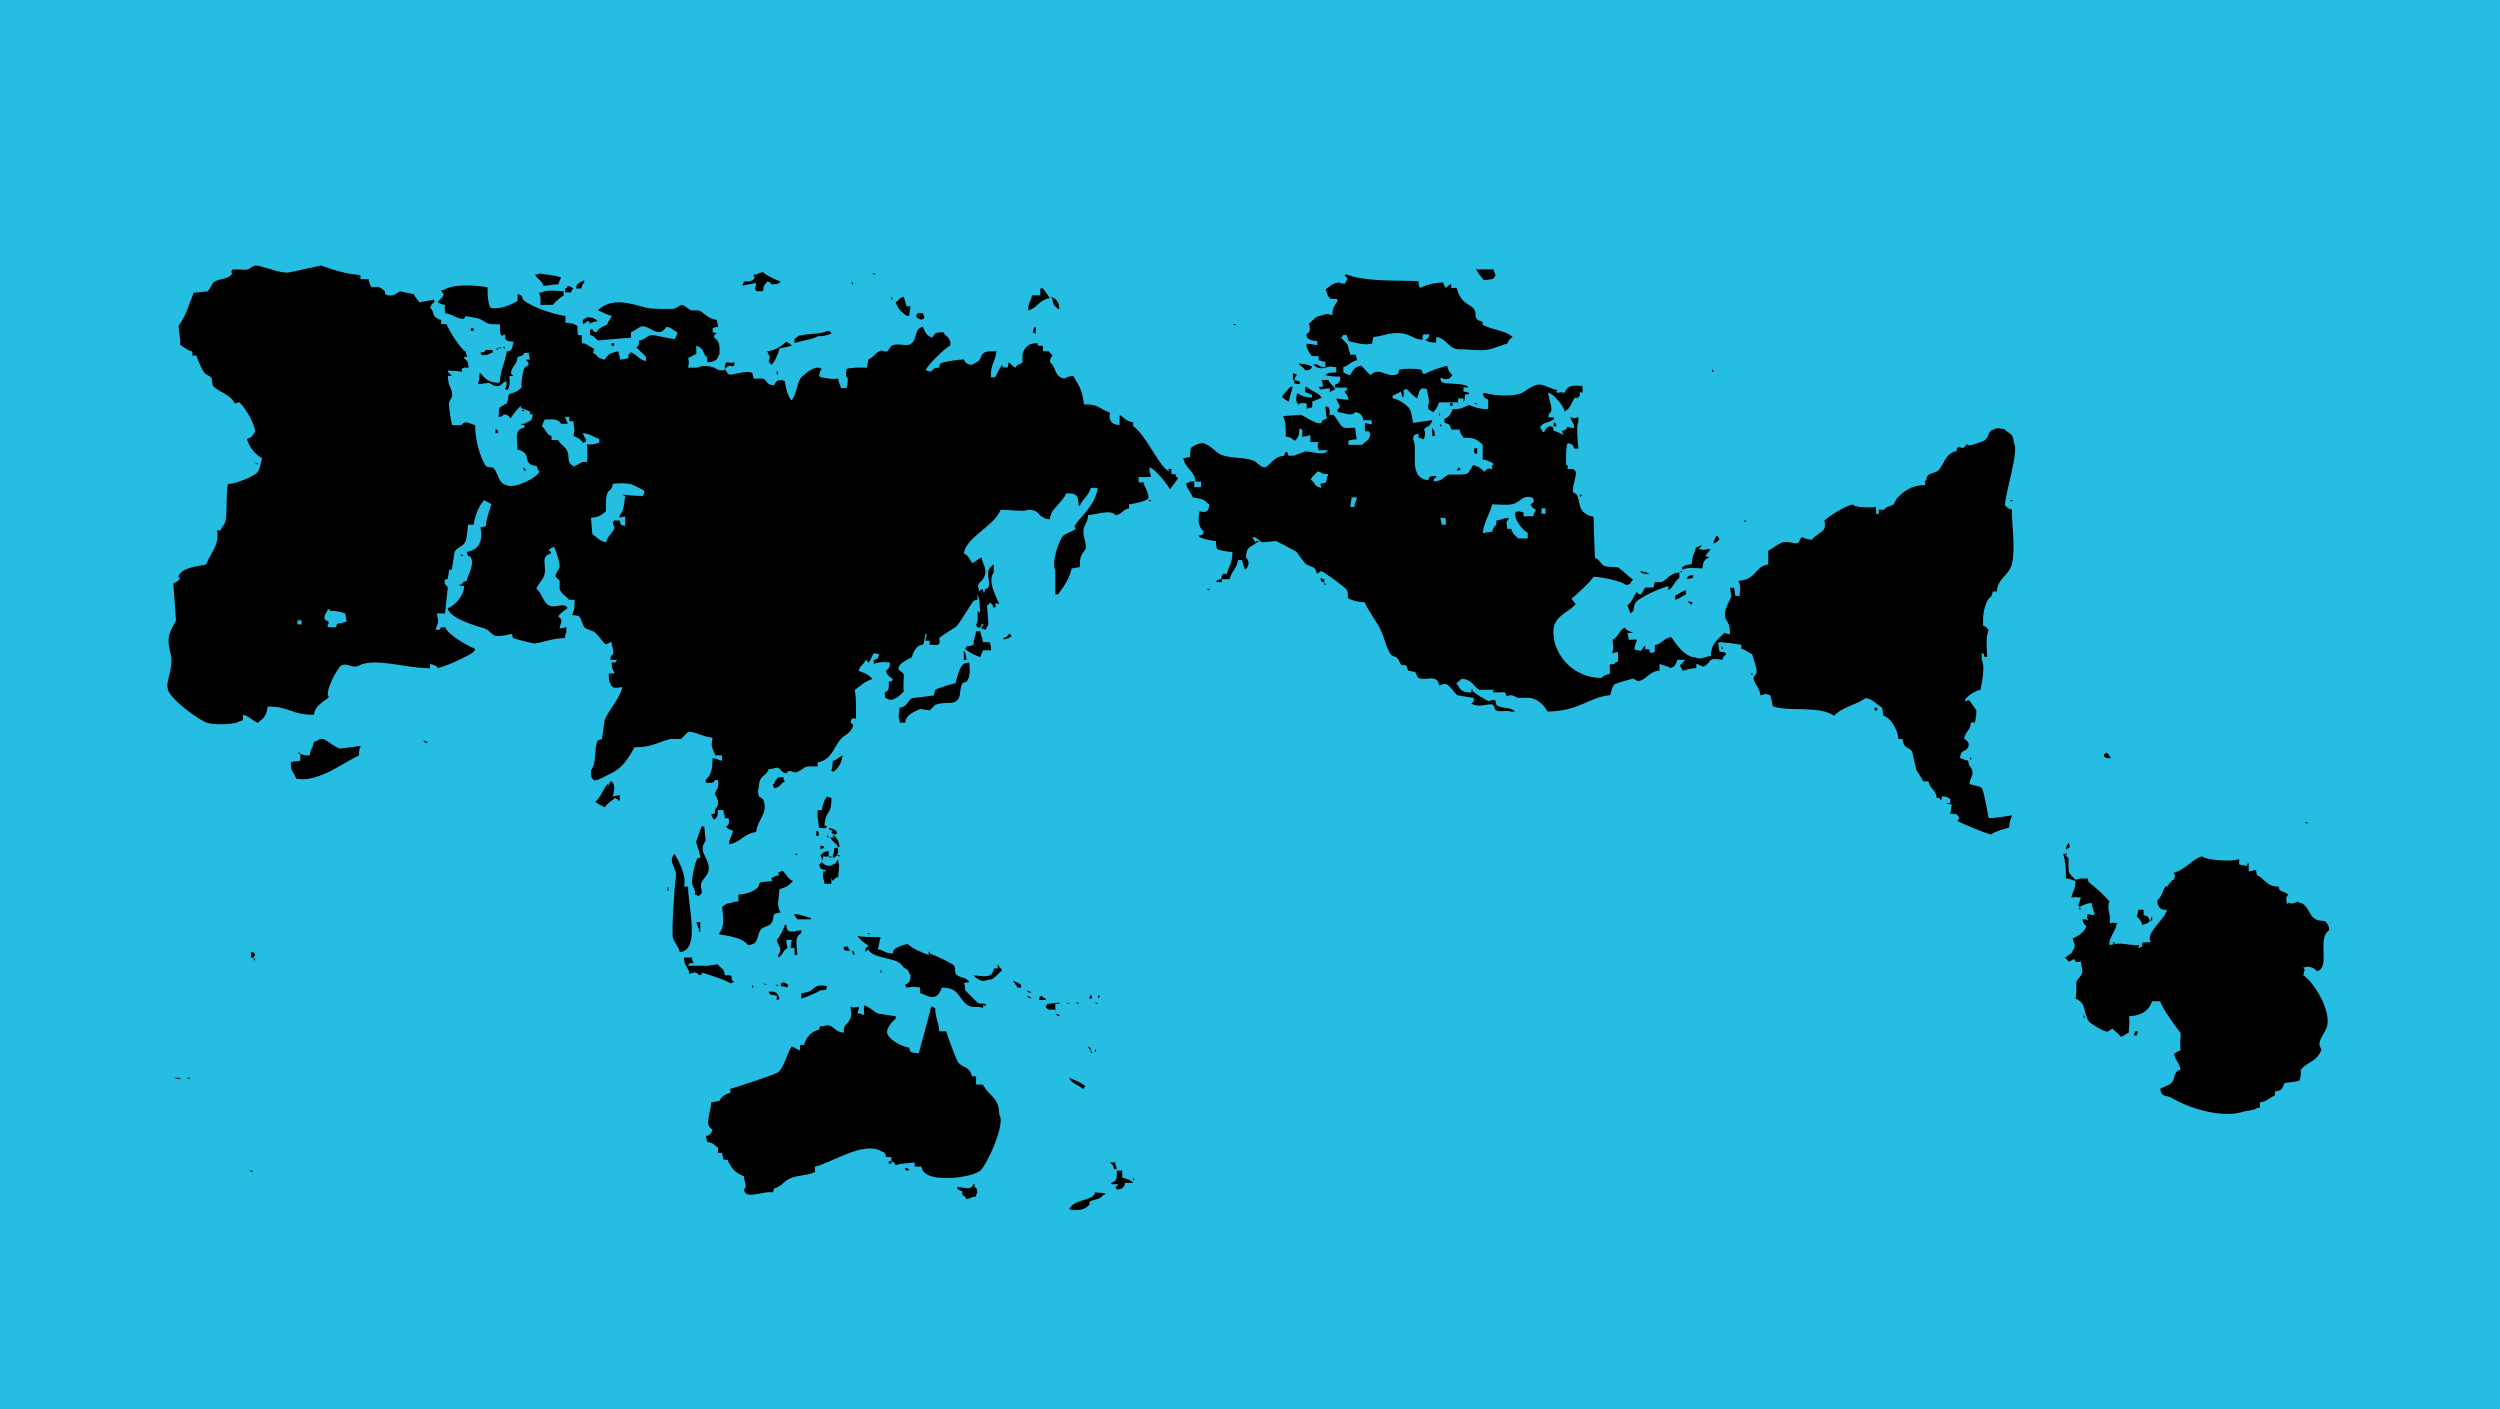
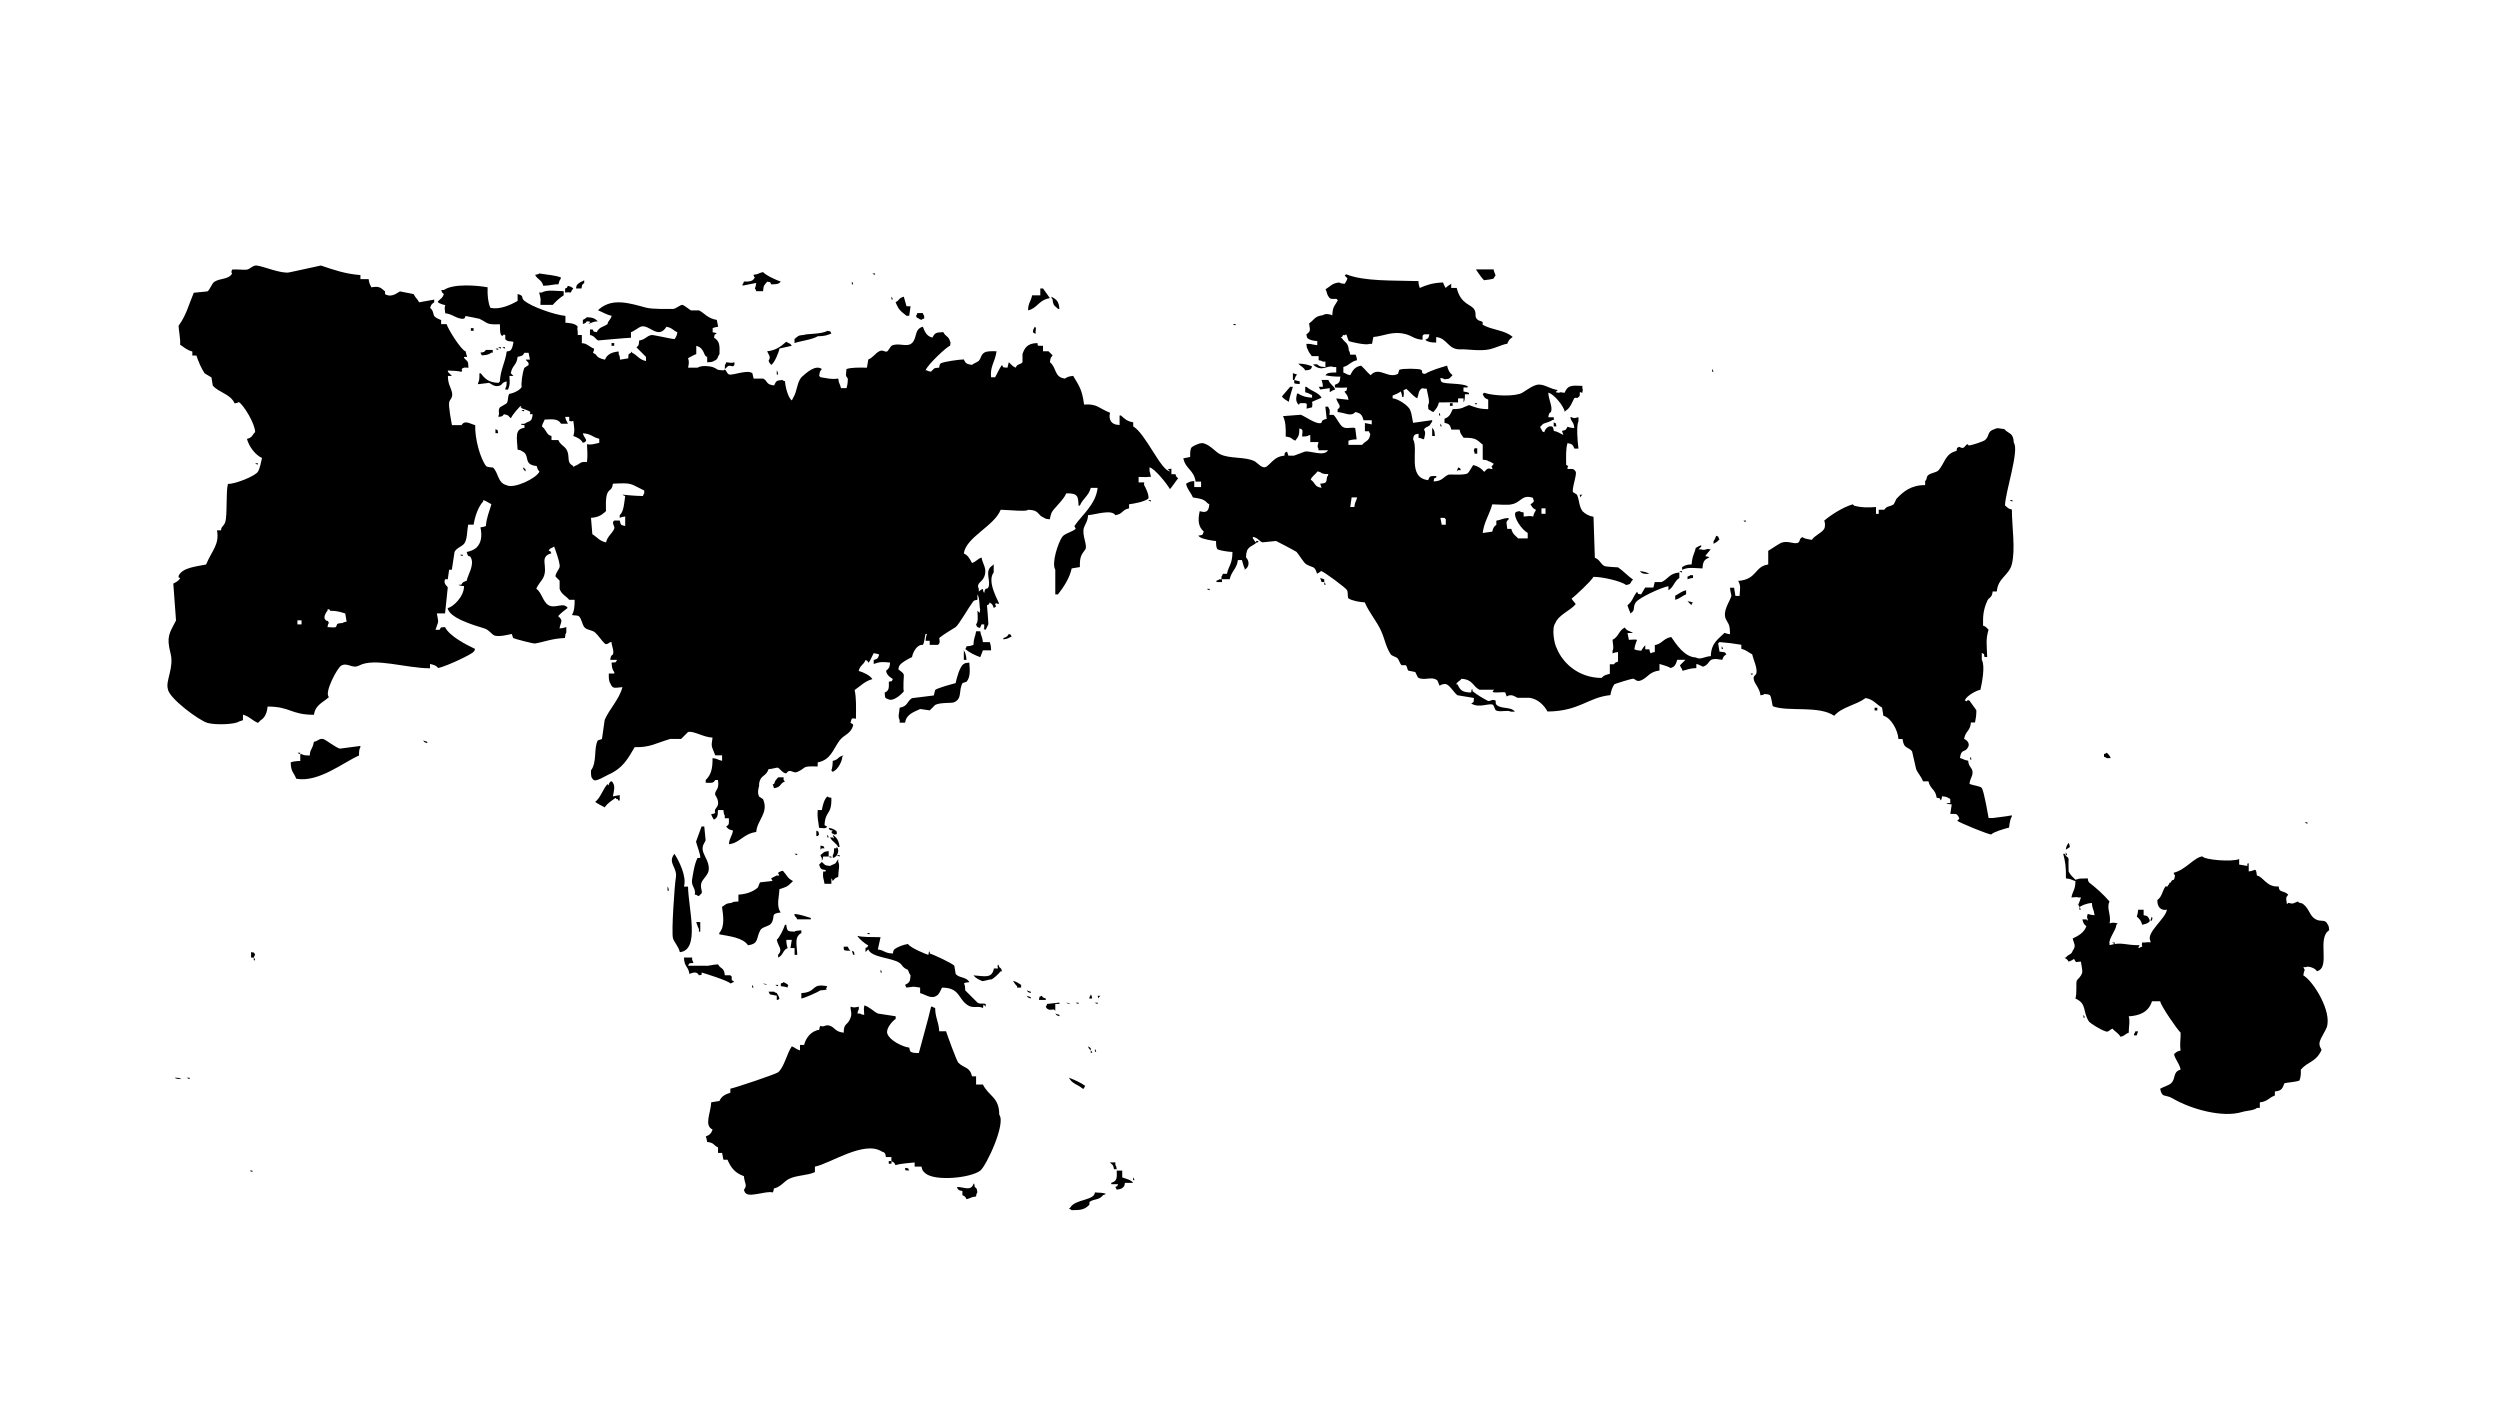
<svg xmlns="http://www.w3.org/2000/svg" width="369" height="208" viewBox="0 0 369 208" fill="none">
-   <rect x="0" y="0" width="369" height="208" fill="#26bde2" />
-   <path d="M63.06 109.69V109.49C62.86 109.42 62.66 109.35 62.45 109.29C62.72 109.61 62.57 109.52 63.06 109.69ZM90.47 115.54C90.18 114.97 89.9 115.67 89.86 115.74V115.94C89.79 115.87 89.73 115.81 89.66 115.74C88.96 116.51 88.67 117.71 87.85 118.36C88.23 118.66 88.87 118.94 89.26 119.17C89.67 118.54 90.27 118.19 90.87 117.76C91.15 118.25 91.1 117.62 91.27 118.16H91.47V117.35C91.13 117.42 90.8 117.48 90.46 117.55C90.57 116.88 90.85 116.11 90.47 115.54ZM101.55 130.86H100.95C101.39 129.4 100.24 127.08 99.54 126.02C98.46 127.45 100.08 127.98 99.74 129.65C99.6 130.33 99.06 137.7 99.34 138.52C99.55 139.13 100.14 139.69 100.35 140.54C103.36 140.23 101.62 134.17 101.55 130.86ZM98.53 131.46H98.73C98.65 131.05 98.68 131.07 98.53 130.86V131.46ZM47.74 109.09C47.12 108.93 46.95 109.39 46.33 109.49C46.13 110.63 45.73 110.6 45.73 111.51C45.18 111.5 44.81 111.5 44.52 111.31H44.32V112.32C43.7 112.33 43.29 112.39 42.91 112.52C42.94 114.01 43.37 113.97 43.72 114.94C46.99 115.55 50.71 112.51 52.99 111.51C52.99 110.96 53 110.59 53.19 110.3V110.1C52.18 110.24 51.18 110.37 50.17 110.5C49.55 110.34 48.08 109.18 47.74 109.09ZM86.23 41.77V41.37C85.86 41.55 85.5 41.71 85.22 41.98C85.07 42.2 85.09 42.17 85.02 42.58H85.83C85.95 41.95 85.86 42.09 86.23 41.77ZM80.19 42.18C81.32 42.16 81.86 41.9 82.41 41.98C82.48 41.78 82.55 41.58 82.61 41.37C82.77 41.16 82.68 41.32 82.81 40.97C82.06 40.63 80.56 40.53 79.59 40.36C79.37 40.51 79.4 40.49 78.98 40.56C79.36 41.32 79.91 41.21 80.19 42.18ZM79.78 45H81.59C82.02 44.49 82.63 43.95 83.2 43.59V42.98C82.2 42.97 80.71 42.71 79.97 43.18H79.57C79.73 43.68 79.86 44.3 79.77 44.59V45H79.78ZM84.22 43.19C84.36 42.94 84.44 42.77 84.62 42.59C84.35 42.34 84.27 42.31 83.81 42.19C83.54 42.68 83.9 42.33 83.41 42.59V43.19C84.04 43.12 83.73 43.12 84.22 43.19ZM86.03 47.82C86.51 47.64 86.36 47.74 86.63 47.42C86.63 47.42 87.42 47.47 87.03 47.62C86.96 47.69 86.9 47.75 86.83 47.82C87.45 47.63 87.42 47.48 88.24 47.42C87.79 47 87.51 46.85 86.63 46.82C86.44 47 86.28 47.09 86.03 47.22V47.82ZM107.8 145.16C108.15 145.03 108 145.12 108.2 144.96H108.4C107.82 144.39 108.05 145.01 108 144.15C107.93 144.08 107.87 144.01 107.8 143.95H106.99C106.85 142.73 106.42 143.11 105.98 142.34C105.09 142.37 104.4 142.64 104.17 142.54H101.55C101.85 142.04 101.63 142.22 102.36 142.14C102.12 141.47 102.17 141.88 102.16 141.33H100.95C101.02 142.83 101.57 142.53 101.76 143.75C102.33 143.54 102.83 143.34 103.17 143.95C103.72 143.81 103.5 144.07 103.57 143.55C103.88 143.62 107.55 144.77 107.8 145.16ZM37.06 140.53V141.34H37.46C37.59 140.99 37.5 141.14 37.66 140.94C37.36 140.43 37.71 140.7 37.06 140.53ZM37.66 141.74C37.53 141.39 37.62 141.54 37.46 141.34V141.74H37.66ZM43.91 111.1C44.12 111.26 43.96 111.17 44.31 111.3V111.1H43.91ZM27.99 159.27V159.07H27.59C27.79 159.23 27.63 159.15 27.99 159.27ZM37.26 172.98V172.78H36.86C37.06 172.94 36.91 172.85 37.26 172.98ZM26.78 159.27C26.52 159.09 26.28 159.08 25.77 159.07C26.03 159.25 26.27 159.26 26.78 159.27ZM114.85 114.73C114.55 115.12 114.41 115.14 114.25 115.74H114.05C114.12 115.94 114.19 116.14 114.25 116.34C115.38 116.16 115 115.7 115.86 115.33L115.66 115.13V114.73H114.85ZM122.31 122.19C122.61 122.69 122.26 122.43 122.92 122.59C122.85 122.66 122.79 122.72 122.72 122.79C122.89 123.34 122.79 122.78 123.12 123.19C123.67 123.05 123.45 123.31 123.52 122.79C123.48 122.64 123.05 122.28 122.31 122.19ZM123.92 126.22H123.52C123.77 125.84 123.81 125.3 123.52 125.01C123.33 125.42 123.56 125.15 123.12 125.21C123.1 125.72 123.1 125.96 122.92 126.22V126.62C123.18 126.59 123.39 126.43 123.53 126.22C123.73 126.38 123.58 126.29 123.93 126.42V126.22H123.92ZM122.11 123.2V123.6H122.31C122.18 123.25 122.27 123.4 122.11 123.2ZM121.1 124.81V125.41C121.17 125.34 121.24 125.28 121.3 125.21H121.7C121.41 124.71 121.75 124.98 121.1 124.81ZM118.28 147.38C118.79 147.3 120.7 146.45 121.1 146.17C121.61 146.15 121.85 146.14 122.11 145.97H121.91C121.98 145.84 122.04 145.7 122.11 145.57C119.6 145.08 120.64 146.46 118.28 146.58V147.38ZM122.91 123.2C122.98 123.4 123.04 123.6 123.11 123.81C123.04 123.74 122.97 123.68 122.91 123.61H122.51C123.04 124.44 123.35 124.34 123.72 125.02H123.92C123.83 124.06 123.49 123.62 122.91 123.2ZM120.49 123.4H120.69L120.89 123.2C120.71 122.55 121 122.89 120.49 122.6V123.4ZM121.3 126.62V127.02C121.45 126.8 121.43 126.83 121.5 126.42H122.31V125.61C121.43 125.73 121.62 125.85 121.1 126.21C121.23 126.57 121.14 126.42 121.3 126.62ZM122.11 117.55C121.65 118.01 121.44 118.79 121.3 119.57H120.69C120.61 120.86 120.77 120.99 120.89 122.19C121.51 122.21 121.7 122.31 121.9 122.19C122.27 121.93 122.05 122.07 121.7 121.79C121.82 119.54 122.78 120.39 122.71 117.76C122.3 117.68 122.32 117.71 122.11 117.55ZM117.27 126.02C117.48 126.18 117.32 126.09 117.67 126.22V126.02H117.27ZM102.96 126.62C102.47 127.54 102.26 129.21 102.15 129.84C101.98 130.83 102.77 131.11 102.55 132.06H102.75C102.96 132.22 102.8 132.13 103.15 132.26C103.28 132.12 103.42 131.99 103.55 131.86C103.73 131.48 103.27 130.98 103.55 130.25C103.72 129.8 104.42 129.17 104.56 128.64C104.87 127.49 103.95 126.41 103.75 125.62C103.55 124.78 104.05 124.39 104.15 124.01C104.08 123.34 104.02 122.67 103.95 121.99H103.55C103.28 122.73 103.01 123.47 102.74 124.21C102.78 124.59 103.49 126.3 103.34 126.63H102.96V126.62ZM106.18 137.91C107.75 138.2 109.64 138.4 110.41 139.52C112.05 139.29 111.57 138.5 112.22 137.3C112.51 136.77 113.52 136.76 113.83 136.29C114.52 135.27 113.59 134.86 115.24 134.68C114.52 133.74 115.03 132.27 115.04 131.25C115.95 130.92 116.11 130.99 116.85 130.24C116.92 130.17 116.98 130.11 117.05 130.04C116.22 129.63 116.2 129.24 115.64 128.63C115.53 128.42 115.17 128.62 114.83 128.83C114.9 128.97 114.97 129.1 115.03 129.23H114.63C114.35 129.38 114.21 129.42 113.82 129.63C113.89 129.76 113.95 129.9 114.02 130.03C113.42 130.1 112.81 130.16 112.21 130.23C112.05 130.35 111.97 130.9 111.81 131.04C111.14 131.62 110.15 131.98 108.99 132.05V133.06C108.48 133.08 108.24 133.08 107.98 133.26C107.07 133.35 107.12 133.52 106.57 133.86C106.7 134.91 107.07 136.72 106.17 137.69V137.91H106.18ZM117.67 135.69H119.68V135.49C118.9 135.28 118.21 134.98 117.26 134.89C117.3 135.47 117.34 135.01 117.67 135.69ZM103.36 137.51V136.1H102.76C102.86 136.36 103.01 136.89 103.16 137.11V137.51H103.36ZM125.53 140.33C125.46 140.26 125.4 140.2 125.33 140.13C125.26 139.99 125.19 139.86 125.13 139.73H124.53C124.55 140.31 124.44 140.32 125.53 140.33ZM116.06 136.5H115.86C115.67 137.09 115.1 138.32 114.65 138.72C114.86 139.74 115.6 140.09 114.85 140.94V141.34C115.65 140.96 115.47 140.29 116.26 139.93C116.14 139.58 116.07 139.3 116.06 138.72H116.87C116.8 139.12 116.73 139.53 116.67 139.93H117.28V140.94H117.68C117.62 139.4 117.2 138.32 118.28 137.71V137.31C117.62 137.38 117.49 137.36 117.27 137.51C116.23 137.48 116.17 137.45 116.06 136.5ZM122.71 113.72C122.78 113.79 122.85 113.85 122.91 113.92C123.76 113.57 124.32 112.25 124.32 111.7C124.39 111.63 124.45 111.56 124.52 111.5C123.56 111.72 123.87 112.09 122.91 112.31C122.9 112.94 122.84 113.35 122.71 113.72ZM122.71 126.42H122.31C122.52 126.58 122.36 126.49 122.71 126.62V126.42ZM121.5 128.64C121.42 129.67 121.54 129.46 121.7 130.45H122.71V129.64C122.87 129.85 122.79 129.69 122.91 130.04C123.42 129.48 123.1 129.71 123.72 129.43C123.76 128.32 123.99 127.74 123.72 127.21V126.81C123.58 126.97 123.45 127.26 123.32 127.42C123.15 127.55 122.69 127.69 122.51 127.82C121.6 127.72 121.78 127.63 121.3 127.22C121.16 127.35 121.03 127.49 120.9 127.62C121.14 128.29 121.12 128.3 121.91 128.43C121.72 128.85 121.95 128.57 121.5 128.64ZM252.71 54.47V54.87H252.91C252.78 54.53 252.87 54.68 252.71 54.47ZM247.26 88.53C248.02 88.32 248.24 87.98 248.87 87.72V87.12C248.13 87.3 247.88 87.62 247.26 87.93V88.53ZM249.68 89.34V89.14L249.88 88.94C249.57 88.83 249.54 88.8 249.07 88.74C249.28 88.94 249.48 89.14 249.68 89.34ZM251.29 83.9C251.35 82.91 251.53 82.58 252.3 82.29C252.08 82.14 252.11 82.16 251.7 82.09C251.94 81.7 252.23 81.43 252.51 81.08H252.31C252.06 80.86 251.61 81.34 251.1 81.08H250.7C250.83 80.94 250.97 80.81 251.1 80.68V80.48C250.63 80.63 250.65 80.69 250.29 80.88C250.11 81.72 249.76 82.03 249.69 83.3C248.85 83.34 248.77 83.44 248.28 83.7V84.1C249.22 83.68 249.87 83.85 251.29 83.9ZM249.88 84.9H249.48C249.27 85.06 249.43 84.97 249.08 85.1V85.5C249.39 85.39 249.42 85.36 249.89 85.3V84.9H249.88ZM220.26 41.17C220.42 41.13 220.39 41.23 220.66 40.77C220.88 40.6 220.54 40.36 220.46 39.76H217.84C218.18 40.25 218.62 40.95 219.05 41.37C219.14 41.31 219.87 41.29 220.26 41.17ZM194.86 57.49C195.33 57.42 195.8 57.36 196.27 57.29V57.89C196.63 57.69 196.6 57.63 197.08 57.49C196.78 56.82 196.34 56.78 196.07 56.08H195.06C195.17 56.4 195.23 56.56 195.26 57.09H194.66C194.73 57.23 194.8 57.36 194.86 57.49ZM242.02 84.3C242.39 84.71 242.61 84.71 243.43 84.7C243.09 84.45 242.57 84.35 242.02 84.3ZM248.27 84.3H247.87C248.08 84.46 247.92 84.38 248.27 84.5V84.3ZM240.21 89.34C240.31 89.6 240.46 90.13 240.61 90.35V90.55C241.48 90.08 240.91 89.76 241.42 88.94C241.85 88.24 245.2 86.71 246.26 86.52V87.12C247.01 86.7 247.12 85.78 247.87 85.31V84.5C246.41 84.61 246.23 85.46 245.25 85.91H244.24C244.17 86.18 244.11 86.45 244.04 86.72H242.83C242.63 87.06 242.43 87.39 242.23 87.73C241.58 87.56 241.92 87.84 241.63 87.33C240.88 88.32 241.04 88.66 240.21 89.34ZM252.91 80.27C253.29 80.07 253.46 79.99 253.72 79.67C253.88 79.55 253.77 79.66 253.72 79.47C253.45 78.98 253.81 79.33 253.32 79.07C253.21 79.32 253.08 79.68 252.92 79.88V80.27H252.91ZM317.6 135.29C317.53 135.49 317.46 135.69 317.4 135.89H317.6C317.7 135.44 317.77 135.67 317.6 135.29ZM316.19 136.5C316.62 136.4 316.92 136.32 317.2 136.1C317.42 135.91 317.22 135.59 317 135.29C316.78 135.14 316.81 135.16 316.4 135.09V134.28H315.59C315.55 134.8 315.5 134.96 315.39 135.29C315.8 135.64 316.02 135.86 316.19 136.5ZM340.58 121.38H340.18C340.39 121.54 340.23 121.45 340.58 121.58V121.38ZM311.55 111.91C311.37 111.49 311.25 111.37 310.95 111.1C310.74 111.26 310.9 111.17 310.55 111.3V111.7C310.9 111.83 310.75 111.74 310.95 111.9H311.55V111.91ZM305.31 124.41C305.08 124.83 305.01 124.77 304.91 125.42C305.11 125.29 305.31 125.15 305.51 125.02C305.43 124.6 305.46 124.62 305.31 124.41ZM257.74 76.84H257.34C257.66 77.09 257.5 77.17 257.74 76.84ZM304.9 125.82V126.22H305.1C304.97 125.87 305.07 126.02 304.9 125.82ZM114.85 55.28C114.77 54.87 114.8 54.89 114.65 54.68V55.28H114.85ZM129.16 40.36H128.76C128.97 40.52 128.81 40.44 129.16 40.56V40.36ZM131.58 43.79V44.19H131.78C131.65 43.85 131.74 44 131.58 43.79ZM133.8 46.61H134.2C134.27 46.14 134.34 45.67 134.4 45.2H133.8C133.67 44.73 133.53 44.26 133.4 43.79C132.59 44.01 132.84 44.28 132.19 44.6C132.66 45.79 132.92 45.89 133.8 46.61ZM125.73 41.57V41.97H125.93C125.81 41.63 125.9 41.78 125.73 41.57ZM135.61 47.01C135.82 47.17 135.66 47.09 136.01 47.21C136.22 47.05 136.06 47.13 136.41 47.01V46.61C136.25 46.4 136.34 46.56 136.21 46.21H135.4C135.27 46.56 135.36 46.41 135.2 46.61C135.47 47.1 135.11 46.75 135.61 47.01ZM122.71 49.23C122.41 48.73 122.76 48.99 122.11 48.83C121.28 49.35 119.06 49.24 118.68 49.43C117.68 49.5 117.82 49.64 117.27 50.03V50.64C118.06 50.34 119.89 50.14 120.7 49.63C121.75 49.63 122.08 49.47 122.71 49.23ZM108.2 54.07C108.27 54 108.33 53.94 108.4 53.87V53.47C107.86 53.62 107.92 53.53 107.19 53.47C107.06 53.82 107.15 53.67 106.99 53.87V54.47C107.56 53.99 107.38 53.89 108.2 54.07ZM111.42 42.58C111.58 42.79 111.5 42.63 111.62 42.98H112.63C112.7 41.98 112.84 42.12 113.23 41.57C113.88 41.74 113.54 41.46 113.83 41.97C114.38 41.96 114.75 41.96 115.04 41.77C115.11 41.7 115.17 41.64 115.24 41.57C114.56 41.32 113.11 40.69 112.62 40.16C111.88 40.32 112.06 40.47 111.21 40.56C111.34 40.91 111.25 40.76 111.41 40.96C111.1 41.54 110.69 41.57 109.8 41.56C109.67 41.91 109.76 41.76 109.6 41.96V42.16C110.27 42.03 110.94 41.89 111.62 41.76C111.56 42.24 111.53 42.28 111.42 42.58ZM113.44 53.26C113.62 53.69 113.61 53.55 113.84 53.86C114.31 53.58 114.95 52.03 115.05 51.44C115.65 51.31 116.26 51.17 116.86 51.04C116.59 50.58 116.43 50.73 116.05 50.44C115.29 51.11 114.53 51.72 113.23 51.85C113.45 52.4 113.84 52.63 113.44 53.26ZM153.95 42.58H153.55V43.59H152.34C152.15 44.56 151.78 44.61 151.74 45.81C153.16 45.49 153.23 44.31 154.96 44C154.63 43.55 154.28 43.01 153.95 42.58ZM191.44 55.28C191.24 55.21 191.04 55.15 190.83 55.08V56.09H191.03C191.28 55.55 191.07 55.78 191.44 55.28ZM152.74 48.22C152.58 48.52 152.11 49.23 152.94 49.23C152.65 48.94 153.13 48.47 152.74 48.22ZM192.65 54.67C193.12 54.62 193.22 54.63 193.46 54.47C193.62 54.26 193.53 54.42 193.66 54.07C193.05 53.83 192.51 53.68 191.64 53.67C191.99 54.11 192.37 54.12 192.65 54.67ZM190.23 59.31C190.38 58.44 190.61 57.86 190.83 57.09H190.43C190.02 57.54 189.64 58.04 189.22 58.5C189.44 58.9 189.88 59.07 190.23 59.31ZM191.84 56.69V56.29C191.57 56.22 191.3 56.16 191.03 56.09C191.05 56.65 190.84 56.61 191.84 56.69ZM182.37 47.82H181.97C182.18 47.98 182.02 47.9 182.37 48.02V47.82ZM192.65 57.09V57.9C193.31 58.05 193.12 58.11 193.66 58.3V58.7C192.83 58.65 192.16 58.48 191.64 58.1H191.44C191.3 58.8 191.2 59.16 191.64 59.71C191.84 59.66 191.73 59.77 191.84 59.51C193.09 59.48 192.89 59.45 192.85 60.32C193.12 60.25 193.39 60.19 193.66 60.12C193.73 59.49 193.73 59.8 193.66 59.31C194.16 59.11 194.61 58.87 195.07 58.71C194.65 57.92 193.47 57.71 192.85 57.1H192.65V57.09ZM156.17 45.6H156.37C156.29 44.48 155.93 44.17 155.16 43.79C155.29 44.14 155.2 43.99 155.36 44.19C155.46 45.22 155.67 45.08 156.17 45.6ZM152.14 147.38V147.18C151.94 147.11 151.74 147.04 151.54 146.98C151.8 147.3 151.66 147.21 152.14 147.38ZM178.54 87.12V86.92H178.14C178.34 87.08 178.18 86.99 178.54 87.12ZM90.26 50.64V51.04H90.66V50.64H90.26ZM74.14 51.25C74.35 51.41 74.19 51.32 74.54 51.45V51.25H74.14ZM195.47 86.32H195.67C195.54 85.97 195.63 86.12 195.47 85.92V86.32ZM73.94 51.25H73.54C73.75 51.41 73.59 51.32 73.94 51.45V51.25ZM194.86 85.31C194.93 85.51 194.99 85.71 195.06 85.91H195.46V85.51C195.27 85.44 195.06 85.37 194.86 85.31ZM179.55 85.71V85.91H180.36V85.51H179.96C179.74 85.67 179.9 85.58 179.55 85.71ZM276.69 104.86H277.09V104.46H276.69V104.86ZM258.75 99.42H258.35C258.67 99.66 258.51 99.74 258.75 99.42ZM69.5 48.43V48.83H69.9V48.43H69.5ZM73.13 63.34V63.94H73.53C73.36 63.3 73.64 63.63 73.13 63.34ZM297.24 65.35C297.16 63.8 296.54 64.13 295.83 63.33C295.11 63.27 294.85 63.09 294.42 63.33C293.24 63.67 293.73 64.29 293.01 64.94C292.78 65.15 291.06 65.73 290.59 65.75C290.52 65.68 290.46 65.62 290.39 65.55C289.92 65.82 289.97 66.4 289.18 65.95C288.68 66.25 288.94 65.9 288.78 66.56C287.12 66.95 287.08 68.29 286.16 69.38C285.8 69.8 284.91 69.78 284.55 70.19C284.27 70.5 284.48 70.73 284.15 71V71.6C282.08 71.59 280.92 72.56 279.92 73.62C279.78 73.89 279.65 74.16 279.52 74.43C278.83 74.88 278.57 74.6 278.11 75.24H277.3V75.85H276.9V74.84C275.59 74.91 274.91 74.96 273.67 74.64C273.6 74.57 273.54 74.51 273.47 74.44C272.1 74.82 270.25 75.98 269.24 76.86C269.35 76.95 269.47 77.69 269.24 78.07C268.88 78.68 267.86 79.01 267.43 79.68C266.71 79.57 266.35 79.5 266.02 79.28C265.53 79.52 265.73 79.89 265.42 80.09C264.92 80.4 263.91 79.76 263 80.09C262.48 80.28 261.53 81 260.99 81.3V83.32C258.95 83.58 259.38 85.53 256.56 85.74C256.97 86.52 256.83 86.79 256.76 87.96H256.15C256.08 87.56 256.02 87.15 255.95 86.75H255.35C255.35 87.12 255.57 87.88 255.55 87.96C255.36 88.74 254.19 90.18 254.74 91.39C255.11 92.17 255.33 92.03 255.35 93.61C254.88 93.54 254.85 93.52 254.54 93.41C253.57 94.37 252.57 94.92 252.52 96.84C251.51 96.92 250.98 97.44 250.3 97.04C248.62 96.99 247.4 95.07 246.67 94.02C245.48 94.25 245.4 94.97 244.25 95.23V96.24C243.84 96.32 243.86 96.29 243.65 96.44C243.5 96.22 243.52 96.25 243.45 95.84H242.84V95.24C242.6 95.47 242.41 95.75 242.24 96.05C241.72 96.01 241.56 95.96 241.23 95.85C241.32 95.22 241.45 94.91 241.63 94.44C241.2 94.35 241.17 94.42 240.42 94.44C240.35 94.1 240.28 93.77 240.22 93.43H241.03C240.48 93.05 240.19 93.22 239.82 92.62C238.93 93.05 238.91 94.01 238.01 94.43C238.06 95.2 238.24 95.63 238.01 96.04V96.44C238.32 96.33 238.35 96.3 238.82 96.24V97.65C238.35 97.83 238.49 97.73 238.22 98.05H237.61V99.46C237.02 99.6 236.72 99.67 236.4 100.06C233.11 100.07 230.67 97.96 229.75 95.63C229.43 95.09 228.99 92.77 229.55 92C230.07 90.71 231.72 90.18 232.57 89.18C232.55 89.05 232.24 88.79 231.96 88.37C232.53 87.93 234.91 85.73 235.19 85.14C236.55 85.14 239.26 85.77 240.03 86.35C240.72 86.18 240.54 86.25 240.84 85.75C240.91 85.68 240.97 85.62 241.04 85.55C240.3 85.05 239.56 84.23 238.82 83.74C238.82 83.74 237.07 83.67 236.81 83.54C236.22 83.24 236.16 82.6 235.4 82.33C235.33 80.31 235.27 78.3 235.2 76.28C234.49 76.15 234.03 75.87 233.59 75.47C233.05 74.72 233.16 74.03 232.78 73.05C232.74 72.95 232.18 72.65 232.18 72.65C231.96 72.15 232.77 70.11 232.58 69.63C232.28 69.13 232.16 69.22 231.37 69.23C231.33 68.59 231.72 68.95 231.17 68.62C231.15 67.54 231.1 66.17 231.37 65.4C232.07 65.55 232.14 65.62 232.38 66.21H232.98C232.84 65.12 232.65 62.86 232.98 62.18V61.58C232.42 61.68 232.4 61.82 231.97 61.58H231.77C231.99 62.43 232.26 62.17 232.37 63.19C231.85 63.15 231.69 63.1 231.36 62.99C231.06 63.49 231.25 63.43 230.55 63.6C230.62 63.8 230.69 64 230.75 64.2C230.2 63.95 230 63.73 229.34 63.6C229.26 63.19 229.29 63.21 229.14 62.99C228.7 62.76 228.13 63.12 227.93 63.8C227.44 63.53 227.79 63.89 227.53 63.4C227.37 63.19 227.46 63.35 227.33 63C227.46 62.87 227.6 62.73 227.73 62.6C227.9 62.44 228.64 62.35 229.14 61.99H229.34V61.59H228.53C228.63 60.75 228.87 60.95 228.93 60.78C229.21 60.05 228.55 58.95 228.53 57.96C229.31 58.11 230.84 59.95 230.95 60.78C231.02 60.71 231.09 60.65 231.15 60.58C231.73 60.27 232.07 59.34 232.36 58.77C232.76 58.73 232.41 58.58 232.76 58.77C233.32 58.46 233.17 58.25 233.16 57.96C233.51 57.75 233.16 57.96 233.56 57.96C233.59 57.38 233.7 57.67 233.56 57.36V56.96C231.95 56.87 231.39 56.85 230.94 57.97C230.33 57.94 230.38 57.82 230.13 57.97C230.13 57.97 229.34 57.93 229.73 57.77C229.8 57.7 229.87 57.64 229.93 57.57C228.86 57.44 228.03 56.74 227.11 56.76C226.34 56.78 225.21 57.67 224.69 57.97C223.7 58.54 220.56 58.48 219.05 57.97C218.98 58.04 218.92 58.11 218.85 58.17C219.07 58.68 219.14 58.77 219.66 58.98V60.39C218.25 60.38 217.7 60.09 216.84 59.79C215.83 60.13 215.96 60.37 214.42 60.39C214.1 61.07 213.98 61.53 213.21 61.8V62.4C213.95 62.57 214.02 62.73 214.22 63.41H215.43C215.57 64.16 215.73 64.12 216.03 64.62C217.88 64.58 217.95 64.91 218.85 65.63V67.85C219.32 67.9 219.42 67.89 219.66 68.05C220.13 68.2 220.11 68.26 220.47 68.45C220.29 68.82 219.98 68.8 220.27 69.05V69.25C219.47 69.04 219.6 69.17 219.06 69.65C218.68 69.15 218.16 68.81 217.45 68.64C217.29 68.83 216.82 69.72 216.64 69.85C216.17 70.19 213.98 69.99 213.82 70.05C213.02 70.37 212.93 71.02 211.6 71.06C211.77 70.41 211.49 70.75 212 70.46V70.26C211.1 70.28 211.06 70.19 210.79 70.87C207.64 70.49 209.43 66.36 208.57 64.82C208.65 64.41 208.62 64.43 208.77 64.22C208.99 64.07 208.96 64.09 209.38 64.02V64.62C209.79 64.7 209.77 64.67 209.98 64.82H210.18C210.3 64.27 210.49 63.88 210.18 63.41C210.45 62.95 210.61 63.1 210.99 62.81C211.13 62.66 211.26 62.36 211.39 62.21V62.01C210.45 62.15 209.51 62.28 208.57 62.41C208.45 61.82 208.33 60.9 208.17 60.6C208 59.93 206.37 58.85 205.55 58.79V58.39C206.02 58.2 206.41 58.03 206.76 57.78C206.87 58.09 206.9 58.12 206.96 58.59H207.16C207.24 57.92 207.21 58.25 207.16 57.58C207.51 57.45 207.36 57.54 207.56 57.38C208.12 57.85 208.51 58.42 209.17 58.79C209.44 58.24 209.28 57.84 209.77 57.38C210.02 57.23 209.96 57.36 210.58 57.38C210.74 58.39 211.12 59.29 210.78 59.8C210.87 60.52 210.68 60.31 211.18 60.61C211.39 60.77 211.23 60.68 211.58 60.81C211.95 60.35 212.21 60.11 212.39 59.4C213.69 59.38 213.91 59.38 215.21 59.4V58.8H216.02V59.4C216.21 59.12 216.22 58.74 216.22 58.19H216.82V57.99C216.51 57.88 216.48 57.85 216.01 57.79V57.19H216.62V56.99C215.51 56.5 213.4 56.74 212.79 56.38C212.64 56.16 212.66 56.19 212.59 55.78C213 55.86 212.98 55.83 213.19 55.98C213.91 55.91 213.86 55.97 214.2 55.58C214.27 55.51 214.33 55.45 214.4 55.38C213.95 55.04 213.74 54.62 213.59 53.97C212.64 54.25 211.21 54.66 210.36 55.18C209.64 55.2 210.08 54.77 209.76 54.58C209.44 54.39 207.01 54.36 206.54 54.58C206.47 54.78 206.41 54.98 206.34 55.18C204.82 55.97 203.55 53.99 202.31 55.38C201.67 54.85 201.62 54.63 200.9 53.97C199.94 54.14 199.67 54.68 199.29 55.38C198.63 55.24 198.82 55.18 198.28 54.98V54.17C199.19 53.92 199.28 53.41 200.3 53.16C200.23 52.7 200.21 52.66 200.1 52.35H199.29C199.21 51.94 199.24 51.96 199.09 51.75C199 50.54 198.58 50.65 198.08 49.94C198.01 49.87 197.95 49.8 197.88 49.74H198.08C198.39 49.09 198.19 49.75 198.69 49.34C198.83 49.54 198.95 50.14 199.09 50.35C199.25 50.44 201.71 51.02 202.11 50.75H202.51C202.58 50.41 202.65 50.08 202.71 49.74C204.22 49.63 205.53 48.78 207.55 49.34C208.41 49.58 208.78 50.07 209.97 50.15V49.55C210.04 49.48 210.1 49.41 210.17 49.35H210.98C210.81 50.04 210.88 49.86 210.37 50.16C210.78 50.49 211.22 50.56 211.98 50.56V49.75C213.66 49.91 213.71 51.67 215.61 51.56C216.45 51.51 218.49 51.87 219.84 51.56C220.81 51.34 221.95 50.76 222.46 50.75C222.74 50.23 222.61 50.21 223.27 49.74C222.14 48.7 220.23 48.74 218.84 47.93V47.53C218.42 47.25 218.35 47.45 218.03 47.13C217.58 46.66 217.98 46.4 217.63 45.72C217.18 44.86 215.63 45.01 215.01 42.5H214.2V41.89C213.91 42.07 213.62 42.25 213.39 42.5C213.23 42.3 213.09 41.95 212.99 41.69C211.39 41.76 210.59 42.06 209.56 42.5C209.45 42.18 209.39 42.02 209.36 41.49C205.58 41.37 201.36 41.56 198.68 40.48C198.61 40.55 198.55 40.62 198.48 40.68C198.62 40.81 198.75 40.95 198.88 41.08C198.73 41.55 198.67 41.53 198.48 41.89C198.01 41.84 197.91 41.85 197.67 41.69C196.58 41.81 196.38 42.26 195.65 42.7C195.91 43.19 195.81 43.35 196.05 43.71C196.35 44.21 196.47 44.12 197.26 44.11C197.33 44.18 197.4 44.24 197.46 44.31C197.03 45.18 196.71 45.13 196.65 46.53C196.2 46.37 195.68 46.23 195.24 46.53C194.03 46.66 193.98 47.22 193.22 47.74C193.35 48.7 193.53 48.85 192.82 49.35C192.9 49.76 192.87 49.74 193.02 49.95C193.36 50.21 193.88 50.3 194.43 50.35V50.95C193.35 50.82 193.81 50.75 192.82 50.75C192.87 51.22 192.86 51.32 193.02 51.56C193.21 52.1 193.37 52.15 193.62 52.57H194.63V53.17C195.04 53.25 195.02 53.22 195.23 53.37H195.63V54.18C194.93 54.13 194.78 54.11 194.42 53.78H193.81L194.01 53.98C195.22 54.9 195.98 53.8 196.83 54.18H197.23V54.99C196.64 54.98 196.13 54.98 195.82 55.19C195.75 55.26 195.69 55.32 195.62 55.39C196.24 55.52 196.97 55.6 197.84 55.59C197.76 56.44 197.68 56.54 197.03 56.8V57.2C198.01 57.24 197.87 57.23 198.84 57.2C198.66 57.85 198.95 57.51 198.44 57.8C198.75 58.29 198.92 58.26 199.04 59.01C198.44 58.94 197.83 58.88 197.23 58.81C197.44 59.65 198.15 59.93 197.43 60.42V60.82C198.59 60.92 199.39 61.56 200.05 60.82C200.88 60.98 201.06 61.29 201.26 62.03H202.47V62.64C202.13 62.57 201.8 62.51 201.46 62.44V63.65H202.06C202.19 64 202.1 63.85 202.26 64.05C202.1 65.17 201.59 65 201.05 65.66H199.03V65.05C199.38 64.93 199.66 64.86 200.24 64.85L200.04 63.24C199.86 62.93 198.78 63.38 198.23 63.04C197.68 62.7 197.31 61.67 196.82 61.23H196.22C196.22 61.23 196.33 60.57 196.22 60.42C196.15 60.29 196.08 60.15 196.02 60.02H195.62C195.69 60.62 195.75 61.23 195.82 61.83C194.87 62.01 195.17 62.37 195.01 62.43C194.29 62.71 192.54 61.39 191.99 61.22C191.12 61.29 190.24 61.35 189.37 61.42C189.75 62.14 189.81 63.2 189.77 64.44C190.73 64.55 190.53 64.76 191.18 65.04C191.62 64.48 191.79 64.33 191.79 63.23C192.14 63.36 191.99 63.27 192.19 63.43C192.31 63.63 192.21 63.81 192.19 64.44C192.7 64.42 192.94 64.42 193.2 64.24H193.4V65.25H194.61C194.51 65.81 194.37 65.83 194.61 66.26V66.46H196.02C195.43 67.45 193.4 66.48 192.59 66.66C192.05 66.86 191.51 67.06 190.98 67.26H190.17C190.1 67.06 190.04 66.86 189.97 66.66C189.47 66.96 189.73 66.61 189.57 67.26C188.22 67.35 187.77 68.23 186.95 68.87C186.27 69.28 185.65 68.31 185.14 68.06C183.68 67.37 181.56 67.75 180.1 67.05C179.41 66.72 178.7 65.74 177.68 65.44C177.33 65.28 176.32 65.67 175.87 66.04C175.66 66.35 175.66 66.87 175.67 67.45C175.33 67.52 175 67.58 174.66 67.65C174.97 69.22 176.24 69.36 176.47 71.08H177.28V71.89H176.27V71C175.51 71.07 175.52 71.16 175.06 71.4C175.25 72.27 175.72 72.6 176.07 73.42C176.5 73.5 177.35 73.6 177.68 73.82C178.17 74.07 177.99 74.18 178.49 74.43C178.43 75.59 177.93 75.71 177.08 75.44C176.78 76.77 176.86 77.74 177.68 78.46C177.42 79.07 177.61 78.92 176.87 79.06C176.94 79.13 177 79.19 177.07 79.26C177.55 79.59 178.9 79.8 179.49 79.86C179.49 80.41 179.5 80.78 179.69 81.07C179.9 81.21 181.12 81.45 181.91 81.47C181.9 83.28 181.35 83.48 181.1 84.69H180.49C180.36 85.04 180.45 84.89 180.29 85.09V85.49H181.5C181.78 84.26 182.57 83.94 182.71 82.67H183.31C183.41 82.95 183.55 83.64 183.71 83.88V84.08C184.44 83.7 184.44 82.81 183.91 82.27C183.94 80.58 184.66 80.81 185.52 80.05H185.72V79.85C185.32 79.76 185.46 79.94 185.32 80.05C185.18 79.89 185.05 79.6 184.92 79.44V79.24C185.71 79.38 185.84 79.89 186.33 80.05C187 79.98 187.67 79.91 188.35 79.85C188.42 79.87 191.3 81.38 191.37 81.46C191.65 81.75 192.43 83.06 192.78 83.27C193.78 83.88 194.03 83.42 194.39 84.68C194.64 84.54 194.81 84.46 194.99 84.28C195.36 84.33 198.65 86.77 198.82 87.1C199.01 87.49 198.86 88.05 199.02 88.31C199.54 88.67 200.71 88.88 201.44 88.91C202.08 90.44 203.21 91.67 203.86 93.14C204.44 94.44 204.53 95.44 205.27 96.57C205.45 96.84 206.05 96.93 206.28 97.17C206.52 97.43 206.61 97.97 206.88 98.18H207.48C207.71 98.33 207.69 98.82 207.88 98.99C208.22 99.06 208.55 99.12 208.89 99.19C209.02 99.46 209.16 99.73 209.29 100C210.21 100.55 211.27 99.76 212.11 100.4C212.29 100.54 212.34 101.05 212.51 101.21C212.62 101.08 213.18 100.85 213.52 101.01C214.15 101.31 214.61 102.27 215.13 102.62C215.94 102.76 216.74 102.89 217.55 103.02C217.46 103.74 217.66 103.53 217.15 103.83C218.33 104.59 219.75 103.71 220.37 104.03C220.45 104.07 220.7 104.79 220.77 104.84C221.37 105.17 222.51 104.75 222.99 105.04H223.59C223.17 104.38 221.89 104.6 221.17 104.23C220.7 103.99 220.75 103.74 220.77 103.42C220.18 103.09 219.97 103.63 219.56 103.42C218.92 103.08 218.11 102.63 217.34 102.01V101.81C217.23 101.41 217.14 102.21 217.14 102.21C215.79 102.2 215.52 101.84 215.12 101H214.92C215.17 100.54 215.42 100.57 215.73 100.19C217.41 100.3 217.36 101.28 218.35 101.8H220.57C219.55 102.5 221.94 102.06 222.18 102.2C222.25 102.4 222.32 102.6 222.38 102.8C223.1 102.36 223.57 102.81 223.99 103H225.8C227.03 103.2 227.88 104.07 228.42 105.02C233.17 104.97 234.37 102.93 237.69 102.6C237.79 101.99 237.98 101.41 238.29 100.99C238.36 100.94 240.86 100.13 241.11 100.18C241.38 100.24 241.56 100.74 242.32 100.38C243.23 99.95 243.51 99.12 244.94 98.97V98C245.43 98.18 246.17 98.31 246.55 98.6C247.19 98.46 247.35 98.07 247.56 97.39H248.77C248.5 97.66 248.23 97.93 247.96 98.2C248.15 98.69 248.18 98.52 248.36 99.01C249.09 98.83 249.43 98.63 250.38 98.61V98C250.75 98.05 251.32 98.43 251.39 98.4C252.71 97.89 251.8 96.94 254.21 97.39C254.4 96.86 254.41 96.87 254.81 96.58C254.57 96.15 254.51 96.3 253.8 96.18C253.73 95.78 253.67 95.37 253.6 94.97C253.67 94.9 253.73 94.83 253.8 94.77C255.22 94.89 255.66 94.95 257.02 95.17V95.77C257.76 95.94 258.01 96.27 258.63 96.58C258.8 97.4 259.42 98.58 259.24 99.4C259.19 99.63 258.76 99.75 258.84 100.21C258.96 101 259.71 101.49 259.85 102.63C260.26 102.55 260.24 102.58 260.45 102.43C260.92 102.48 261.02 102.47 261.26 102.63C261.46 102.92 261.56 103.9 261.66 104.24C263.93 105.11 268.42 104.08 270.73 105.65C271.87 104.33 273.94 104.09 275.37 103.03C276.56 103.25 276.92 103.95 277.79 104.44C277.86 104.84 277.93 105.25 277.99 105.65C279.1 105.91 280.14 107.8 280.21 109.08H280.81C281.03 110.6 281.56 110.13 282.22 110.89C282.42 111.76 282.62 112.64 282.82 113.51C283.06 114.13 283.61 114.65 283.83 115.32H284.64C284.91 116.53 285.67 116.44 285.85 117.74C286.5 117.92 286.16 117.63 286.45 118.14C286.6 117.92 286.58 117.95 286.65 117.53C287.41 117.6 287.4 117.69 287.86 117.93V118.53H287.26C287.5 118.69 287.6 118.69 288.07 118.73C288 119.2 287.93 119.67 287.87 120.14C288.65 120.14 288.78 120.03 289.08 120.54C289.25 120.99 289.24 120.77 288.88 121.14C289.11 121.38 293.53 123.22 293.92 123.16C294.22 122.8 295.76 122.35 296.54 122.15C296.6 121.6 296.69 120.91 296.94 120.54V120.34C296.21 120.51 294.13 120.72 294.12 120.74H293.52C293.48 120.57 292.87 116.85 292.51 116.31C292.36 116.04 291.27 115.94 290.7 115.71C290.75 114.84 291.33 114.45 291.1 113.69C290.97 113.25 290.58 113.14 290.5 112.28C289.81 112.16 289.88 112.05 289.29 111.88C289.49 110.4 290.01 111.2 290.5 110.27C290.74 109.83 290.47 109.31 289.9 109.06C290.13 107.82 290.78 107.99 290.91 106.64H291.51C291.62 106.09 291.72 105.6 291.71 104.83C291.37 104.36 291.04 103.89 290.7 103.42C290.21 103.14 290.47 103.71 290.09 103.42C289.93 103.3 290.04 103.41 290.09 103.22C290.39 102.67 291.62 101.94 292.31 101.81C292.54 100.77 293.04 98.28 292.51 97.38V96.37C293.01 96.67 292.75 96.32 292.91 96.97H293.31C293.25 95.14 293.07 94.44 293.51 92.94C293.15 92.63 293.26 92.54 292.7 92.34C292.68 90.94 292.71 90.09 293.31 88.71C293.59 88.07 293.99 88.36 294.12 87.3H294.73C294.88 85.3 296.53 84.94 296.95 83.27C297.5 81.07 296.97 77.89 296.95 75.21C296.25 75.04 296.41 74.93 295.94 74.61C295.96 72.69 298.08 66.47 297.24 65.35ZM195.87 70.39C195.77 71.31 195.75 71.29 194.86 71.4C194.93 71.6 194.99 71.8 195.06 72C193.94 71.83 194.2 71.28 193.45 70.79C193.71 70.23 194.12 70.07 194.46 69.58C195.34 69.74 194.71 69.95 196.07 69.98C195.94 70.34 196.03 70.19 195.87 70.39ZM199.9 74.83H199.3C199.37 74.36 199.43 73.89 199.5 73.42H200.31C200.14 74.15 200 73.98 199.9 74.83ZM213.4 77.45H212.8C212.73 77.11 212.67 76.78 212.6 76.44H213.2C213.27 76.51 213.33 76.57 213.4 76.64V77.45ZM226.3 76.24C225.77 76.1 225.69 76.2 224.89 76.24V75.64C224.48 75.56 224.5 75.59 224.29 75.44C223.88 75.52 223.9 75.49 223.68 75.64C223.34 76.31 224.58 78.18 225.49 78.66V79.47H224.08C223.6 78.96 223.29 78.89 223.07 78.06H222.47C222.4 77.14 222.18 77.12 222.67 76.65V76.45C221.69 76.51 221.67 76.72 220.86 76.85V77.46C220.47 77.76 220.4 77.89 220.26 78.47C219.79 78.54 219.32 78.6 218.85 78.67C219.03 77.06 219.8 76.07 220.26 74.44C220.92 74.48 222.87 74.56 223.08 74.44C224.47 74.22 224.59 73 226.1 73.43C226.3 73.48 226.19 73.37 226.3 73.63C226.5 74.09 226.35 74.11 225.9 74.44C226.16 74.85 226.22 75.03 226.71 75.25C226.5 75.77 226.44 75.57 226.3 76.24ZM228.12 75.84H227.52V75.03H228.12V75.84ZM38.06 68.38H37.66C37.87 68.54 37.71 68.45 38.06 68.58V68.38ZM68.3 81.88H67.9C68.11 82.04 67.95 81.95 68.3 82.08V81.88ZM77.36 60.52H76.96C77.17 60.68 77.01 60.59 77.36 60.72V60.52ZM77.57 69.39C77.54 69.23 77.63 69.26 77.17 68.99C77.3 69.34 77.21 69.19 77.37 69.39C77.44 69.46 77.5 69.53 77.57 69.59V69.39ZM72.73 52.05V51.65H71.72C71.4 52.01 71.55 51.94 70.91 52.05C70.98 52.18 71.04 52.32 71.11 52.45C71.8 52.41 72.14 52.35 72.52 52.05H72.73ZM73.54 51.45H73.14C73.35 51.61 73.19 51.53 73.54 51.65V51.45ZM218.04 59.51H217.64C217.96 59.76 217.8 59.83 218.04 59.51ZM314.98 152.62V152.82H315.38C315.45 152.62 315.51 152.42 315.58 152.22H315.18C315.05 152.57 315.14 152.42 314.98 152.62ZM229.33 62.94H229.73C229.55 62.29 229.84 62.63 229.33 62.34V62.94ZM307.52 150.2H307.72C307.59 149.85 307.68 150 307.52 149.8V150.2ZM233.36 73.42V73.22C233.43 73.15 233.49 73.09 233.56 73.02H233.16C233.28 73.36 233.19 73.21 233.36 73.42ZM218.04 66.97V66.16H217.64C217.54 66.62 217.47 66.38 217.64 66.76V66.96H218.04V66.97ZM312.16 139.12H311.76C311.97 139.28 311.81 139.19 312.16 139.32V139.12ZM339.97 143.96C340.12 142.93 340.32 143.4 339.97 142.75H340.37C340.58 142.55 341.68 142.82 341.98 143.35C344.06 142.84 341.91 138.48 343.79 137.3C343.74 136.83 343.75 136.73 343.59 136.49C343.17 135.55 342.63 136.16 341.78 135.68C340.89 135.19 340.89 134.19 339.97 133.46C339.6 133.17 339.46 133.41 339.16 133.06C338.49 133.31 338.52 133.48 337.75 133.26C337.68 133.33 337.61 133.4 337.55 133.46C337.46 132.63 337.29 132.58 337.75 132.05C337.01 131.35 336.37 131.82 336.34 130.84C334.53 130.99 334.06 129.37 333.12 129.23C333.01 128.67 333.08 128.66 332.92 128.42C332.8 128.29 332.59 128.56 331.91 128.62V127.41C331.5 127.59 331.77 127.37 331.71 127.81C331.31 127.74 330.9 127.68 330.5 127.61V126.8C329.43 127.25 325.43 126.93 325.06 126.4C323.79 126.59 322.61 128.39 320.83 128.82C320.96 129.17 320.87 129.02 321.03 129.22C320.9 130.33 320.64 129.55 320.43 130.23C319.89 130.4 320.44 130.3 320.03 130.63C319.81 131.02 320 130.82 319.63 130.83C319.1 131.57 319.16 132.31 318.42 132.85C318.42 134.26 319.33 134.39 319.83 134.26C319.73 135.53 316.67 137.68 317.41 138.9V139.1C316.92 139 316.69 139.17 316.2 139.1C316.07 139.61 316.14 139.21 316.2 139.71C315.85 139.84 316 139.75 315.8 139.91H315.6C315.67 139.78 315.73 139.64 315.8 139.51C313.58 139.53 313.21 138.98 311.37 139.51V139.31C311.17 138.61 312.36 137.26 312.38 136.49C312.45 136.42 312.51 136.36 312.58 136.29C311.96 136.18 311.92 136.13 311.37 136.29C311.67 135.07 310.85 134 311.37 133.07C310.42 131.97 309.5 131.15 308.35 130.25C308.2 130.03 308.22 130.06 308.15 129.65C306.98 129.72 307.25 129.57 306.34 129.85C305.93 129.41 305.63 129.23 305.33 128.64C305.32 128.62 305.29 126.9 305.33 126.83C305.16 126.25 305.08 126.7 304.73 126.02H304.53C304.84 127.22 304.96 127.96 304.93 129.65C305.74 129.73 305.72 129.87 306.34 130.05C306.31 131.41 305.93 131.46 305.74 132.47C306.36 132.45 306.55 132.35 306.75 132.47H307.15C307.05 132.73 306.9 133.26 306.75 133.48C306.88 133.83 306.79 133.68 306.95 133.88C307.15 133.71 307.91 133.33 308.76 133.28C308.84 134.29 309.05 134.17 309.16 135.09C308.64 135.05 308.48 135 308.15 134.89C308.02 135.36 308.01 135.38 308.15 135.7V135.9C308.08 135.83 308.02 135.77 307.95 135.7H307.35C307.51 136.27 307.56 136.4 307.95 136.71C307.63 137.64 306.78 138.13 305.93 138.52C306.11 139.33 306.49 139.55 305.93 140.33C305.73 140.97 305.32 140.78 304.92 141.34H304.72C305.03 141.64 305.09 141.49 305.32 141.94C305.79 141.79 305.77 141.73 306.13 141.54C306.55 142.22 306.22 141.95 307.14 141.94C307.26 142.61 307.38 143.28 307.34 143.55C307.1 144.29 306.69 144.43 306.53 144.76C306.38 145.07 306.59 146.62 306.33 147.38C308.1 148.18 307.33 149.28 308.35 150.81C308.53 151.02 310.03 152 310.77 152.22C311.19 152.38 311.26 152.1 311.78 151.82C312.19 152.28 312.66 152.47 312.99 153.03C313.74 152.84 313.54 152.67 314.2 152.43C314.23 151.13 314.41 150.85 314.2 150.01C315.72 149.92 317.12 149.44 317.63 147.79H318.84C318.98 148.53 321.33 151.91 321.86 152.43C321.89 153.29 321.7 154.11 321.86 155.05C321.41 155.18 321.33 155.2 321.05 155.45C320.51 155.64 321.73 156.93 321.86 157.87C320.65 158.22 321.2 159.19 320.45 159.89C320.11 160.21 319.19 160.47 318.84 160.7C319.12 162.13 319.6 161.49 320.65 162.11C323.42 163.74 328.09 165.01 330.93 164.13C331.64 163.91 332.63 163.94 333.15 163.52H333.55V162.71C334.76 162.57 334.83 162.03 335.77 161.7V161.1C336.81 160.99 336.87 160.67 337.18 159.89C337.65 159.75 338.64 159.75 339.4 159.49C339.59 158.96 339.63 158.55 339.6 157.88C340.63 156.67 341.79 156.8 342.62 155.06C342.8 154.89 342.14 154.49 342.42 153.65C342.58 153.15 343.26 152.11 343.43 151.63C344.21 149.26 341.45 144.83 339.97 143.96ZM307.12 134.28C306.99 133.93 307.08 134.08 306.92 133.88V134.28H307.12ZM254.32 95.79C254.19 95.44 254.28 95.59 254.12 95.39V95.79H254.32ZM173.5 69.99H172.9V69.18C172.9 69.18 172.11 69.22 172.5 69.38C172.57 69.45 172.63 69.52 172.7 69.58C171.34 69.47 169.14 64.06 167.26 62.93V62.33C166.41 62.22 165.95 61.79 165.45 61.32H165.25V62.73C163.91 62.7 163.62 61.85 163.84 60.92C162.18 60.28 161.99 59.57 160.01 59.71C159.72 57.58 159.38 57.11 158.4 55.48C157.82 55.55 157.53 55.61 157.19 55.88C155.56 55.68 155.99 54.28 154.97 53.46C155.06 52.71 155.08 52.87 155.37 52.45C155.17 52.25 154.97 52.05 154.76 51.85H153.95V51.04C153.05 51 153.2 51.16 153.14 50.64C151.56 50.64 151.2 51.47 150.92 52.25V53.46C150.57 53.89 150.18 53.63 149.91 54.27C149.39 54.05 149.28 53.79 148.9 53.46C148.83 53.73 148.76 54 148.7 54.27C147.98 54.18 148.19 54.38 147.89 53.87C147.51 54.34 147.17 55.2 146.88 55.68H146.28C146.12 54 146.87 53.49 147.09 51.85C146.42 51.83 145.65 51.8 145.28 52.05C144.79 52.34 144.82 52.86 144.47 53.26C144.18 53.5 143.73 53.62 143.46 53.86C142.71 53.74 142.51 53.65 142.25 53.05C141.57 53.07 139.27 53.37 138.82 53.65C138.67 53.87 138.69 53.84 138.62 54.26C137.68 54.33 137.95 54.38 137.41 54.86C137 54.78 137.02 54.81 136.81 54.66H136.61C136.95 53.78 139.8 51.11 140.24 51.03C140.27 50.45 140.38 50.74 140.24 50.43C140.01 49.56 139.58 49.73 139.23 49.02C138.06 49.06 137.97 49.18 137.62 49.83C136.76 49.62 136.5 48.96 136.21 48.22C134.89 48.6 135.42 49.87 134.6 50.64C133.86 51.33 132.58 50.5 131.58 51.04C131.5 51.09 131.06 51.8 130.98 51.85C130.57 52.06 130.37 51.54 129.77 51.85C129.2 52.14 128.86 52.78 128.16 53.06C128.09 53.46 128.03 53.87 127.96 54.27C126.93 54.25 125.67 54.22 124.94 54.47C124.89 55.39 124.72 55.35 125.14 55.88C125.13 56.5 125.07 56.91 124.94 57.29H124.13C123.97 56.55 123.82 56.73 123.73 55.88C122.51 56.02 122.22 55.83 121.11 55.68C121.04 55.61 120.98 55.54 120.91 55.48C121 54.88 121.01 54.8 121.31 54.47C120.38 53.79 119.06 54.98 118.29 55.68C117.61 56.49 117.67 57.76 117.08 58.7C117.01 58.83 116.95 58.97 116.88 59.1C116.34 58.77 115.9 57.07 115.87 56.28C115.52 56.15 115.67 56.24 115.47 56.08C114.53 56.17 114.58 56.24 114.26 56.89C113 56.76 113.36 56.24 112.65 55.88H111.24C111.17 55.61 111.1 55.34 111.04 55.07C110.23 54.53 108.19 55.44 107.61 55.27C107.23 55.16 107.11 54.23 106.8 54.67C105.57 54.62 105.96 54.46 105.39 54.27C105.34 54.16 103.71 53.78 102.97 54.27H101.56C101.68 53.64 101.74 53.43 101.56 52.86C102.02 52.65 102.31 52.43 102.77 52.26V51.05C104.06 51.36 103.81 52.65 104.38 52.66V53.47C104.89 53.45 105.13 53.45 105.39 53.27C106.07 52.98 105.82 52.78 106.2 52.26C106.25 50.89 106.19 50.35 105.39 49.84C105.57 49.19 105.28 49.53 105.79 49.24C105.57 49.09 105.6 49.11 105.19 49.04V48.43C105.5 48.32 105.53 48.29 106 48.23C105.93 47.89 105.86 47.56 105.8 47.22C104.46 47.01 104.02 46.25 103.18 45.81H101.97C101.83 45.73 100.92 45.03 100.76 45C100.46 44.94 99.71 45.61 99.35 45.6C98.58 45.59 96.33 45.67 95.32 45.4C92.93 44.75 90.43 43.95 88.47 45.6C88.4 45.67 88.33 45.73 88.27 45.8C88.94 46.06 89.51 46.46 90.29 46.61C90.04 47.37 89.68 47.39 89.69 47.82C89.03 48.3 88.45 48.23 88.08 49.03C87.43 48.85 87.77 49.14 87.48 48.63H87.08V49.44C87.82 49.61 87.84 50.03 88.29 50.25C88.29 50.25 92.58 49.86 93.13 49.85V49.04C93.56 48.89 94.23 48.36 94.54 48.23C95.77 47.72 97.11 50.24 98.37 48.23C99.26 48.4 99.29 48.75 99.98 49.04C99.87 49.68 99.8 49.63 99.58 50.05C98.92 50.01 96.39 49.39 96.15 49.45C95.36 49.62 95.28 50.12 94.34 50.26C94.27 50.98 94.33 50.93 93.94 51.27C94.41 51.74 94.88 52.21 95.35 52.68V53.29C94.34 53.08 94.14 52.5 93.33 52.08L93.13 51.88V52.08C92.63 52.38 92.81 52.16 92.73 52.89C92.33 52.96 91.92 53.02 91.52 53.09C91.47 52.62 91.48 52.52 91.32 52.28V51.88C90.36 51.96 89.58 52.29 89.3 53.09C88.57 52.93 88.25 52.8 87.89 52.28C87.25 51.96 87.65 52.15 87.69 51.47C86.87 51.12 86.59 50.65 85.88 50.66V49.45H85.27C85.33 48.76 85.13 48.61 85.27 48.24C85.01 47.69 83.63 47.63 83.46 47.64V46.63C81.75 46.44 78.54 45.3 77.41 44.41C76.81 43.94 77.46 43.65 76.4 43.4V44.41C75.41 45 73.7 45.77 72.37 45.42C72.04 44.62 71.93 43.66 71.97 42.4C70.35 42.12 66.95 41.83 65.52 42.8H65.12C65.3 43.28 65.2 43.13 65.52 43.41C65.29 44.04 65.1 44.01 64.71 44.42C64.32 44.61 65.24 44.96 65.72 45.03C65.57 45.57 65.66 45.51 65.72 46.24C66.75 46.35 67.16 46.92 68.14 47.05C68.77 47.13 68.58 46.69 68.74 46.65C68.74 46.65 70.64 47 70.76 47.05C72.12 47.71 71.72 47.94 73.78 47.86C73.85 48.54 73.72 49.03 73.98 49.47C74.33 49.8 74.18 49.15 74.58 49.47V50.07C75 50.51 75.25 50.28 75.79 50.47C75.66 51.15 75.63 51.34 75.39 51.68C75.17 51.83 75.2 51.81 74.79 51.88C74.54 53.63 73.88 54.48 73.78 56.31C73.71 56.38 73.65 56.44 73.58 56.51C72.12 56.46 71.6 55.93 70.96 55.1H70.76C70.77 55.69 70.77 56.2 70.56 56.51V56.71C71.1 56.64 71.64 56.58 72.17 56.51C72.43 56.58 73 57.22 73.78 56.91C74.17 56.76 74.07 56.44 74.79 56.3C74.77 56.81 74.77 57.05 74.59 57.31V57.51H74.99C75.32 56.67 75.24 56.48 75.19 55.49H75.79C75.65 55.36 75.52 55.22 75.39 55.09C75.62 53.86 76.26 53.96 76.4 52.67C77 52.53 77.14 52.56 77.41 52.07H78.02C78.09 52.41 78.15 52.74 78.22 53.08H77.61C77.74 53.38 78.11 53.42 78.01 53.89C77.81 54.02 77.61 54.16 77.4 54.29C77.08 55.04 76.89 56.79 77 57.11C76.71 57.71 75.43 58.14 75.19 58.12C74.88 58.52 75.09 59.02 74.79 59.53C74.45 59.73 74.12 59.93 73.78 60.13C73.44 60.67 73.8 60.96 73.58 61.34V61.54C74.21 61.42 74.07 61.51 74.39 61.14C75.16 61.3 74.96 61.36 75.4 61.74C75.84 60.91 76.53 60.25 76.81 59.93C76.88 60 76.95 60.06 77.01 60.13H76.81C76.91 60.33 78.63 60.69 78.22 60.94C78.24 61.32 78.34 61.05 78.62 61.14C78.5 62.4 78.17 62.02 77.41 62.55H77.01C76.63 62.71 77.41 62.75 77.41 62.75V63.15C75.95 63.3 76.29 64.58 76.4 66.37C76.81 66.45 76.79 66.42 77 66.57C78.4 67.19 77.06 68.56 79.22 68.79C79.35 69.24 79.37 69.32 79.62 69.6C79.21 70.6 75.83 72.19 74.78 71.62C73.43 71.27 73.61 69.81 72.76 69C72.76 69 72 69 71.75 68.8C70.88 67.65 70.08 64.79 70.14 62.75C69.4 62.58 68.62 61.93 68.12 62.75H66.71C66.62 62.21 66.15 59.94 66.31 59.32C66.4 58.97 66.89 58.69 66.71 57.91C66.52 57.09 66.12 56.75 66.11 55.49H66.71C66.51 55.29 66.31 55.09 66.11 54.89V54.69C67.02 54.74 67.54 54.73 68.13 54.89C68.17 54.49 68.32 54.84 68.13 54.49C68.36 54.23 68.61 54.21 69.14 54.29C69.13 53.15 68.97 53.41 68.54 52.88C68.29 52.58 68.88 52.69 68.94 52.68C68.96 52.61 68.76 52.17 68.74 51.87C68.07 51.71 66.1 48.53 65.92 47.84H65.11V47.24C64.86 47.13 64.5 47 64.3 46.84C63.84 46.6 64.11 45.95 63.49 45.43C63.68 44.9 63.69 44.91 64.09 44.62V44.22C63.35 44.35 62.61 44.49 61.87 44.62C61.6 44.11 61.29 43.93 61.06 43.41C60.39 43.27 59.72 43.14 59.05 43.01C58.77 43.09 57.85 44.04 56.83 43.41V43.01C56.12 42.37 55.89 42.23 54.81 42.41C54.61 41.96 54.49 41.84 54.41 41.2H53.2V40.6C50.96 40.44 49.13 39.79 47.36 39.19C46.09 39.46 44.31 39.87 42.72 40.2C41.52 40.45 38.9 39.3 37.88 39.19C37.33 39.13 36.88 39.73 36.47 39.79C35.89 39.88 34.96 39.71 34.25 39.79C34.16 40.25 34.08 40.02 34.25 40.39C33.73 41.28 32.5 41.03 31.63 41.6C31.25 41.85 31 42.76 30.62 43.01C29.95 43.08 29.28 43.15 28.6 43.21C27.8 45.13 27.51 46.48 26.38 48.05C26.29 48.33 26.69 50.11 26.58 50.87C27.19 51.26 27.55 51.67 28.39 51.88V52.48H28.99C29.24 53.26 29.71 54.38 30.2 55.1C30.54 55.3 30.87 55.5 31.21 55.71C31.28 56.11 31.34 56.52 31.41 56.92C32.33 57.97 34.03 58.15 34.63 59.54C35.04 59.46 35.02 59.49 35.24 59.34C35.92 59.71 37.64 62.5 37.66 63.77C37.18 64.24 37.28 64.57 36.45 64.78C36.75 65.93 37.69 67.15 38.67 67.6C38.55 68.11 38.36 69.17 38.07 69.62C37.72 70.24 34.76 71.45 33.64 71.43C33.32 72.68 33.58 76.04 33.24 77.07C33.02 77.73 32.64 77.66 32.63 78.28H32.03C32.41 80.4 31.29 81.22 30.42 83.32C28.99 83.62 27 83.76 26.39 84.93C26.35 85.35 26.21 85.09 26.59 85.33C26.36 85.77 25.99 85.91 25.58 86.14C25.71 87.95 25.85 89.77 25.98 91.58C25 93.48 24.53 93.94 25.17 96.42C25.72 98.53 24.42 100.5 24.77 101.66C24.84 102.99 29.36 106.34 30.62 106.7C31.87 107.06 34.81 106.9 35.26 106.5C35.46 106.43 35.66 106.36 35.86 106.3V105.49C36.78 105.72 37.18 106.32 38.08 106.7C38.21 106.57 38.35 106.43 38.48 106.3C39.08 105.98 39.44 105.15 39.49 104.29C42.85 104.28 42.92 105.51 46.34 105.5C46.54 104.02 47.7 103.69 48.56 102.88C47.79 102.33 49.78 98.56 50.37 98.24C51.31 97.73 52.01 98.76 52.99 98.24C55.28 97.01 59.86 98.63 63.47 98.64V98C64.06 98.14 64.36 98.21 64.68 98.6C65.96 98.33 69.78 96.51 69.92 96.18C70.08 95.97 69.99 96.13 70.12 95.78C68.8 95.16 66.3 93.87 65.69 92.56C64.97 92.65 65.18 92.45 64.88 92.96H64.28C64.73 91.5 64.78 92.18 64.48 90.54H65.69C65.82 89.26 65.96 87.99 66.09 86.71C66.03 86.5 65.4 86.2 65.69 85.5H66.09C66.16 85.03 66.22 84.56 66.29 84.09H66.69C66.83 83.22 66.96 82.34 67.09 81.47C67.35 80.89 68.13 80.7 68.5 80.26C68.98 79.7 68.92 78.36 69.1 77.44H69.91C70.09 76.22 70.61 74.76 71.32 74.01V73.81C71.86 73.98 72.06 74.19 72.53 74.42C72.25 75.46 71.79 76.41 71.72 77.64C71.41 77.75 71.38 77.78 70.91 77.84C71.18 79.08 71.06 80.12 70.3 80.86C69.93 81.16 69.43 81.37 68.89 81.47C69.11 82.45 69.27 81.87 69.49 82.28C70.09 83.38 69.01 84.9 68.89 85.71C68.43 85.92 68.33 85.85 68.08 86.31H67.68C67.92 86.47 68.02 86.47 68.49 86.51C68.5 88.16 66.7 89.71 66.07 89.74C66.29 91.22 69.97 92.29 71.51 92.76C72.16 92.96 72.52 93.57 72.92 93.77C73.55 94.09 75.26 93.62 75.54 93.57C75.61 93.77 75.67 93.97 75.74 94.17C76 94.31 78.71 95.02 78.96 94.98C80.4 94.74 81.41 94.25 83.39 94.17C83.44 93.7 83.43 93.6 83.59 93.36V92.55C83.27 92.66 83.11 92.72 82.58 92.75C82.79 91.7 83.18 91.63 82.38 90.94C82.77 90.49 83.32 90.09 83.79 89.73C83.17 88.81 81.97 89.89 80.97 89.33C80.13 88.86 79.94 87.39 79.16 86.91C79.37 86.32 79.95 85.72 80.17 85.3C81.01 83.63 79.46 82.19 81.38 81.67C81.11 81.18 81.47 81.53 80.98 81.27C81.25 80.81 81.41 80.96 81.79 80.67C81.79 80.67 82.73 83.12 82.6 83.69C82.51 84.07 81.93 84.68 82 85.1C82.2 85.3 82.4 85.5 82.6 85.71V86.92C82.87 87.74 83.54 87.95 84.01 88.53H84.82C84.82 89.38 84.77 90.24 84.42 90.75C84.6 90.88 85.19 90.78 85.43 90.95C85.82 91.24 85.92 92.15 86.24 92.56C86.6 93.02 87.42 92.97 87.85 93.37C88.36 93.83 88.75 94.51 89.26 94.98C89.45 95.2 89.77 95 90.07 94.78H90.27C90.24 95.27 90.68 96.02 90.47 96.59C90.43 96.7 90.16 96.59 90.07 97.4H91.08C90.78 97.9 90.99 97.72 90.27 97.8C90.31 98.49 90.37 98.83 90.67 99.21V99.41H89.86C89.85 100 89.85 100.51 90.06 100.82C90.44 101.77 90.74 101.5 91.87 101.42C91.4 103.25 89.95 104.62 89.25 106.26C89.12 107.2 88.98 108.14 88.85 109.08C88.65 109.15 88.45 109.21 88.24 109.28C87.61 110.37 88.16 112.47 87.23 113.71C87.23 114.53 87.21 114.76 87.63 115.12C87.92 115.44 89.45 114.49 89.85 114.31C91.88 113.42 92.63 112.08 93.68 110.28C95.94 110.34 96.75 109.71 98.92 109.07H100.53L101.54 108.06C102.27 107.79 103.86 108.84 105.17 108.87C104.95 110.36 105 109.96 105.57 111.49H106.58V112.3C105.84 112.14 106.02 111.99 105.17 111.9C105.19 113.5 104.94 114.37 104.16 115.13V115.53C104.97 115.55 105.27 115.65 105.57 115.13H105.97C106.23 116.7 105.42 116.58 105.57 117.35C105.67 117.46 106.11 118.18 105.97 118.76C105.84 119.31 105.35 119.39 105.57 119.97C105.35 120.12 105.38 120.1 104.97 120.17C105.12 120.64 105.18 120.62 105.37 120.98C105.92 120.68 105.95 120.38 105.97 119.57H106.78C106.83 120.04 106.82 120.14 106.98 120.38V120.78H107.58C107.58 121.56 107.69 121.69 107.18 121.99C107.48 122.38 107.61 122.45 108.19 122.59C108.02 123.56 107.68 123.57 107.59 124.61C109.26 124.41 109.67 123.07 111.62 122.8C111.75 121.03 113.5 119.99 112.63 117.96C112.43 117.83 112.23 117.69 112.03 117.56C111.65 116.68 112.18 115.98 112.03 115.75C112.21 114.32 113.05 114.7 113.44 113.53C114.1 113.5 114.65 113.23 114.85 113.33C115.1 113.45 115.61 114.2 116.06 114.14C116.64 113.32 117.01 114.23 117.67 113.94C119.27 113.23 118.11 113.08 120.69 113.13V112.53C122.64 112.15 122.92 110.65 123.92 109.3C124.58 108.41 125.54 108.38 125.93 107.08C125.89 106.92 125.99 106.95 125.53 106.68C125.75 105.79 125.77 106.07 126.34 106.08C126.35 104.29 126.4 102.96 126.14 101.85C127.01 101.27 127.58 100.57 128.76 100.24C128.46 99.7 127.39 99.2 126.74 99.03C126.97 98.12 127.44 98.21 127.75 97.42C128.24 97.69 127.89 97.33 128.15 97.82C128.44 97.62 128.66 96.94 128.96 96.41C129.43 96.48 129.46 96.5 129.77 96.61C129.55 97.22 129.59 97.21 128.96 97.42V98C129.85 97.68 130.24 97.67 131.38 97.8C131.29 98.6 131.22 98.63 130.78 99.01C130.91 99.79 131.61 100.08 131.79 100.22C131.49 100.72 131.84 100.46 131.19 100.62C131.21 101.58 131.24 101.92 130.58 102.23C130.66 103.06 130.53 102.98 131.19 103.24C131.81 103.53 132.97 102.6 133.41 102.03C133.27 101.79 133.41 99.61 133.41 99.61C133.27 99.22 133.05 99.19 132.6 98.8C132.68 98.39 132.65 98.41 132.8 98.2C133.07 97.75 134.14 97.22 134.61 96.99C134.77 96.18 135.38 95.1 136.22 95.18C136.49 94.74 136.47 93.91 136.62 93.57H136.82C136.7 93.89 136.65 94.05 136.62 94.58H137.22V95.18H138.43C138.86 94.94 138.64 94.4 138.63 94.17C139.43 93.51 140.17 93.14 141.05 92.56C141.5 92.26 142.99 89.63 143.67 88.73C143.89 88.58 143.86 88.6 144.27 88.53V87.72C144.64 88.28 144.55 89.75 144.67 89.94C144.67 89.94 144.63 90.73 144.47 90.34C144.4 90.27 144.33 90.21 144.27 90.14C144.32 91.28 144.39 91.71 144.07 92.16C144.2 92.51 144.11 92.36 144.27 92.56C144.75 92.74 144.61 92.75 144.87 92.16H145.27C145.14 92.3 145 92.43 144.87 92.56V92.76C145.07 92.83 145.27 92.89 145.48 92.96C145.61 92.69 145.75 92.42 145.88 92.15C145.91 92.11 145.68 89.33 145.68 89.33C146.17 89.06 145.82 89.42 146.08 88.93C146.48 89.21 146.5 89.2 146.68 89.74C147.21 89.38 146.98 89.62 146.88 89.13C147.21 88.94 146.9 89.12 147.48 89.13C147.28 88.53 145.64 85.83 146.67 84.49V83.28C146.6 83.35 146.53 83.42 146.47 83.48C145.21 84.26 146.34 85.81 145.87 86.71C145.66 87.11 145.43 86.52 145.27 87.52C145.12 87.3 145.14 87.33 145.07 86.92C144.64 87.1 144.78 87.09 144.47 87.32V86.92C144.05 86.03 144.92 86.02 145.28 85.11C145.76 83.88 145 83.23 144.88 82.29C144.19 82.54 144.16 82.86 143.47 83.1C143.03 82.28 142.82 81.95 142.26 81.69C142.58 79.28 146.74 77.67 147.7 75.24C148.99 75.27 151.6 75.56 151.73 75.24C153.49 75.28 153.01 75.99 154.15 76.45C154.39 76.61 154.49 76.61 154.96 76.65C155.03 76.19 155.05 76.15 155.16 75.84C155.27 75.21 156.93 73.93 157.38 72.82C159.15 72.77 159.14 73.33 159.19 74.63H159.39C159.8 73.59 160.68 73.22 161 72.01H162.01C161.74 74.49 159.6 76.1 158.58 77.65C158.65 77.79 158.71 77.92 158.78 78.05C158.29 78.51 157.14 78.72 156.77 79.26C156.19 80.1 155.17 83.1 155.76 84.1V87.73H156.16C157.09 86.54 157.9 85.23 158.18 83.9C158.58 83.83 158.99 83.77 159.39 83.7C159.36 82.09 159.62 81.9 160.2 81.08C160.56 80.47 159.62 78.94 160 77.85C160.18 77.34 160.55 76.94 160.6 76.04C161.73 75.95 164.07 75.14 164.63 76.04C165.81 75.85 165.52 75.27 166.65 75.03V74.43C167.51 74.32 168.82 74.07 169.47 73.62C169.72 73.2 168.98 71.73 168.87 71.6V71.2H168.06V70.39C168.7 70.41 169.34 70.44 169.47 70.39H169.87C169.77 69.74 169.65 69.59 169.67 69.38V68.98C170.42 69.15 172.14 71.27 172.69 72.2C173.13 71.68 173.49 71.09 173.9 70.59C173.58 70.32 173.67 70.47 173.5 69.99ZM44.51 92.16H43.9V91.56H44.51V92.16ZM50.56 91.96C49.39 92.02 49.9 92.2 49.55 92.56C49.39 92.66 48.98 92.58 48.34 92.56C48.42 92.15 48.39 92.17 48.54 91.96C48.3 91.31 48.35 91.94 47.94 91.36C47.79 91.09 48 90.5 48.34 90.15V89.95C48.74 89.86 48.6 90.04 48.74 90.15C49.84 90.16 50.25 90.34 50.96 90.55C51.03 90.95 51.1 91.36 51.16 91.76C50.75 91.84 50.78 91.81 50.56 91.96ZM86.64 68.18C85.44 68.14 85.84 68.41 84.83 68.78C84.76 68.85 84.7 68.91 84.63 68.98V68.78C83.5 68.23 84.22 67.43 83.62 66.36C83.34 65.86 82.67 65.63 82.41 64.95H81.4V64.35C80.6 64.18 80.75 63.54 79.99 62.94C80.14 62.28 80.2 62.47 80.39 61.93C81.59 61.87 82.37 61.79 82.81 62.54H83.82C83.62 62 83.55 62.2 83.42 61.53H84.02V62.13C84.53 62.26 84.13 62.19 84.62 62.13C84.73 62.93 84.88 63.61 84.62 64.35C85.17 64.55 85.77 64.83 86.03 65.36C86.38 65.23 86.23 65.32 86.43 65.16C86.72 64.92 86.15 64.55 86.03 63.95C87.32 64.04 87.42 64.53 88.45 64.76V65.36C87.7 65.53 87.23 65.7 86.64 65.56C86.69 66.68 86.75 67.15 86.64 68.18ZM95.1 72.81C94.94 73.02 95.03 72.86 94.9 73.21C93.47 73.19 92.98 73.1 91.88 73.01C92.09 73.17 91.93 73.08 92.28 73.21C92.13 74.2 92.08 75.53 91.47 76.03V76.43C91.78 76.32 91.81 76.29 92.28 76.23V77.64C91.55 77.46 91.66 77.52 91.47 76.83H90.66C90.18 77.21 90.82 77.65 90.66 78.04C90.36 78.75 89.65 79.15 89.45 80.06C88.48 79.86 88.16 79.29 87.43 78.85C87.36 78.04 87.3 77.24 87.23 76.43C88.18 76.37 88.71 76.09 89.25 75.62C89.32 75.55 89.38 75.49 89.45 75.42C89.45 75.11 89.33 73.54 89.65 72.8C89.93 72.16 90.36 72.39 90.46 71.39C93.47 71.25 92.89 71.36 95.09 72.4V72.81H95.1ZM215.62 69.39C215.36 68.9 215.72 69.25 215.22 68.99C215.15 69.19 215.09 69.39 215.02 69.59C215.09 69.52 215.15 69.46 215.22 69.39H215.62ZM297.04 73.82H296.64C296.85 73.98 296.69 73.9 297.04 74.02V73.82ZM291 112.11C290.87 111.76 290.96 111.91 290.8 111.71V112.11H291ZM214.41 59.91V59.51H214.01V59.91H214.41ZM211.39 64.35H211.79C211.74 63.65 211.72 63.5 211.39 63.14V64.35ZM212.6 62.53V62.93H212.8C212.67 62.59 212.76 62.74 212.6 62.53ZM212.4 60.92V61.32H212.6C212.47 60.98 212.56 61.13 212.4 60.92ZM169.87 74.02V73.82H169.47C169.68 73.98 169.52 73.89 169.87 74.02ZM145.08 95.99H146.29C146.27 95.42 146.21 95.13 146.09 94.78H145.08C144.98 93.9 144.81 93.96 144.68 93.17H144.08C143.94 94.02 143.71 94.18 143.68 95.19C143.36 95.3 143.2 95.36 142.67 95.39C142.54 95.74 142.63 95.59 142.47 95.79C143.11 96.35 143.85 96.68 144.69 97C144.81 96.66 144.95 96.32 145.08 95.99ZM142.26 97.4H142.66C142.6 96.84 142.52 96.34 142.26 95.99V97.4ZM127.95 137.71C128.16 137.87 128 137.79 128.35 137.91V137.71H127.95ZM128.15 139.52C127.88 140.01 128.24 139.66 127.75 139.92V140.52C127.88 140.38 128.02 140.25 128.15 140.12C128.64 141.38 131.72 141.34 132.79 142.14C133.29 142.51 133.13 142.77 134 143.15C134.11 143.4 134.24 143.76 134.4 143.96C134.34 144.92 134.24 145.02 133.59 145.37C133.66 145.5 133.72 145.64 133.79 145.77C135.19 145.62 134.44 145.57 135.81 145.77V146.58C136.57 146.78 137.42 147.5 138.23 146.98C138.65 146.74 138.83 146.18 139.04 145.77C141.73 145.79 141.36 147.43 142.87 148.39C143.66 148.89 144.46 148.4 145.09 148.79C145.09 148.79 145.14 148 145.29 148.39C145.36 148.46 145.42 148.52 145.49 148.59V148.19C144.96 148.01 144.79 148.29 144.28 147.99C143.68 147.38 143.07 146.78 142.47 146.18C142.45 145.67 142.45 145.43 142.27 145.17C142.51 145.01 142.61 145.01 143.08 144.97C142.64 144.15 141.58 144.39 141.06 143.76C140.99 143.36 140.92 142.95 140.86 142.55C140.58 142.19 137.77 140.88 137.23 140.74V140.54C137.12 140.14 137.03 140.94 137.03 140.94C136.84 140.91 134.41 139.94 134.01 139.33C133.31 139.45 132.48 139.75 131.99 140.14C131.84 140.36 131.86 140.33 131.79 140.74C130.47 140.68 130.65 140.29 129.57 140.14C129.7 139.54 129.84 138.93 129.97 138.33C128.55 138.29 127.36 138.35 126.54 138.13C126.78 138.54 127.67 139.34 128.15 139.52ZM141.05 100.83C140.54 100.96 138.38 101.54 138.03 101.84C137.96 102.11 137.9 102.38 137.83 102.65C136.75 102.79 135.68 102.92 134.6 103.05C133.84 103.55 134.01 104.25 132.79 104.46C132.73 105.26 132.49 105.79 132.79 106.27V106.67H133.6C133.74 105.42 134.94 105.07 135.82 104.65C136.29 104.72 136.76 104.78 137.23 104.85C137.5 104.58 137.77 104.31 138.04 104.04C138.89 103.63 140.5 103.84 140.86 103.64C142.07 103.07 141.44 101.99 142.07 100.82C142.27 100.75 142.47 100.69 142.67 100.62C143.29 99.87 143.13 98.74 143.07 97.8C142.6 97.85 142.5 97.84 142.26 98C141.69 98.3 141.22 100.01 141.05 100.83ZM148.91 93.57C148.63 93.97 148.65 93.99 148.1 94.17V94.37C148.89 94.27 148.74 94.17 149.31 93.97C149.05 93.48 149.41 93.83 148.91 93.57ZM147.5 142.75C147.37 142.4 147.46 142.55 147.3 142.35C147.17 142.86 147.24 142.46 147.3 142.95H146.7C146.42 144.49 145.29 144.07 143.68 143.96C143.99 144.36 144.4 144.55 144.89 144.77C145.04 144.93 146.06 144.51 146.3 144.57C146.63 144.48 147.27 143.86 147.71 143.36H147.91C147.73 142.88 147.83 143.02 147.5 142.75ZM125.73 140.33C125.8 140.53 125.86 140.73 125.93 140.93H126.13C125.96 140.28 126.25 140.62 125.73 140.33ZM130.17 143.55C130.04 143.2 130.13 143.35 129.97 143.15V143.55H130.17ZM150.12 145.57V145.77H150.72V145.37C150.28 145.11 150.11 144.92 149.51 144.77C149.69 145.05 149.88 145.34 150.12 145.57ZM112.63 145.16C112.85 145.31 112.82 145.29 113.23 145.36C113.02 145.21 113.05 145.24 112.63 145.16ZM114.85 145.37H114.45C114.66 145.53 114.5 145.44 114.85 145.57V145.37ZM111.22 145.77C111.09 145.42 111.18 145.57 111.02 145.37V145.77H111.22ZM114.85 147.58C114.92 147.51 114.99 147.44 115.05 147.38C114.9 146.91 114.84 146.93 114.65 146.57C114.3 146.44 114.45 146.53 114.25 146.37H113.44C113.51 146.51 113.57 146.64 113.64 146.77C113.98 146.84 114.31 146.9 114.65 146.97V147.58H114.85ZM145.08 160.08H144.07V158.87H143.47C143.15 157.43 142.26 157.69 141.45 156.85C141.19 156.58 139.81 152.77 139.64 152.21H138.63C138.54 150.73 138.05 150.28 138.03 148.78C137.68 148.65 137.83 148.74 137.63 148.58H137.43C136.97 150.62 136.12 153.48 135.62 155.43C135.07 155.42 134.7 155.42 134.41 155.23C134.26 155.01 134.28 155.04 134.21 154.63C133.14 154.5 131.31 153.53 130.99 152.61C130.68 151.95 131.6 150.8 132.2 150.39V150C131.33 149.87 130.45 149.73 129.58 149.6C128.93 149.3 128.39 148.64 127.56 148.39V148.59C127.46 148.75 127.54 149.16 127.56 149.8C127.15 149.72 127.17 149.75 126.96 149.6H126.56C126.64 149.19 126.61 149.21 126.76 148.99V148.59C126.14 148.7 126.1 148.75 125.55 148.59C125.49 149.11 125.8 149.49 125.55 150.2C125.12 151.45 124.51 150.91 124.54 152.42C123.28 152.31 123.27 151.69 122.52 151.41C121.8 151.14 121.64 151.7 121.11 151.41C120.96 151.63 120.98 151.6 120.91 152.01C119.78 152.12 118.91 153.21 118.69 154.23H118.08V155.04C117.45 154.85 117.42 154.65 116.87 154.44C116.16 155.45 115.75 157.52 114.85 158.27C114.53 158.54 108.45 160.58 107.8 160.69V161.29C107.06 161.51 106.48 161.81 106.19 162.5C105.79 162.57 105.38 162.63 104.98 162.7C104.88 164.41 103.89 166.09 105.18 166.73C104.97 167.32 104.74 167.52 104.17 167.74C104.28 168.05 104.31 168.08 104.37 168.55C105.46 168.68 105.25 169.01 105.98 169.36V170.17H106.58C106.65 170.51 106.72 170.84 106.78 171.18H107.38C107.9 172.4 108.52 173.15 109.8 173.6C109.9 174.75 110.36 174.92 109.8 175.62C109.98 176.1 109.88 175.95 110.2 176.22C110.91 176.66 113.42 175.7 114.03 176.02C114.18 175.8 114.16 175.83 114.23 175.42C115.31 175.16 115.66 174.41 116.45 174.01C117.56 173.44 119.24 173.52 120.28 173V172.19C122.41 171.82 127.54 168.26 130.16 169.97C130.51 170.1 130.36 170.01 130.56 170.17C130.71 170.39 130.69 170.36 130.76 170.78H131.57V171.38C131.98 171.63 131.95 171.51 132.18 171.98C132.91 171.73 134.19 171.67 135 171.58V172.19H136.01C136.15 172.83 136.23 172.86 136.61 173.2C138.04 174.37 143.19 173.89 144.67 172.8C145.55 172.16 148.52 165.81 147.49 164.54C147.49 161.92 145.95 161.83 145.08 160.08ZM133.6 172.37C133.64 172.9 133.48 172.68 134.2 172.77C133.9 172.27 134.25 172.54 133.6 172.37ZM131.18 171.77H131.58V171.37H131.18V171.77ZM143.87 175.19C143.87 175.19 143.81 174.4 143.67 174.79C143.28 175.83 142.32 175.21 141.25 175.19C141.38 175.54 141.29 175.39 141.45 175.59C141.67 175.74 141.64 175.72 142.05 175.79V176.4C142.46 176.65 142.43 176.53 142.65 177C143.39 176.84 143.21 176.69 144.06 176.6C144.14 176.19 144.11 176.21 144.26 176C144.15 175.37 144.24 175.51 143.87 175.19ZM167.25 174.19H167.45C167.32 173.84 167.41 173.99 167.25 173.79V174.19ZM162.01 147.99H161.61C161.82 148.15 161.66 148.06 162.01 148.19V147.99ZM152.14 146.58V146.38C151.94 146.31 151.74 146.25 151.54 146.18C151.8 146.49 151.66 146.41 152.14 146.58ZM161.61 155.24H161.81C161.68 154.89 161.77 155.04 161.61 154.84V155.24ZM161 146.78C160.87 147.13 160.96 146.98 160.8 147.18V147.38H161.2C161.12 146.97 161.16 146.99 161 146.78ZM115.25 145.16V145.56C115.9 145.66 115.76 145.6 116.26 145.76V145.56C116.57 145.38 115.94 145.12 115.66 144.96C115.45 145.13 115.61 145.04 115.25 145.16ZM164.43 172.57H164.83C164.75 172.16 164.78 172.18 164.63 171.97V171.57H163.82C164.2 172 164.28 171.8 164.43 172.57ZM160.8 154.84C160.87 154.91 160.93 154.97 161 155.04V154.84C160.96 154.68 161.06 154.71 160.6 154.44C160.73 154.78 160.64 154.63 160.8 154.84ZM165.64 172.78H164.83C164.87 173.93 164.88 174.31 164.02 174.59V174.79H165.03C164.76 175.28 165.12 174.93 164.63 175.19C164.7 175.32 164.76 175.46 164.83 175.59C165.43 175.5 165.51 175.49 165.84 175.19C165.99 174.97 165.97 175 166.04 174.59H167.25C166.98 174.14 166.12 173.97 165.64 173.78V172.78ZM162.41 146.98H162.01C162.14 147.33 162.05 147.18 162.21 147.38V147.18C162.28 147.11 162.35 147.05 162.41 146.98ZM154.35 147.38C153.87 147.2 154.02 147.3 153.75 146.98C153.25 147.28 153.51 146.93 153.35 147.59H154.36V147.38H154.35ZM159.79 160.68H159.99C160.12 160.33 160.03 160.48 160.19 160.28C159.55 159.81 158.49 159.33 157.77 159.07C158.29 160.03 159.04 160.02 159.79 160.68ZM154.35 148.59C154.64 149.15 154.98 149.05 155.56 148.99C155.63 149.06 155.7 149.13 155.76 149.19V148.18H156.37V147.98C155.76 148.05 155.16 148.11 154.56 148.18C154.42 148.54 154.51 148.39 154.35 148.59ZM156.37 150V149.8C156.17 149.73 155.97 149.66 155.76 149.6C156.04 149.92 155.89 149.83 156.37 150ZM158.79 147.99C159 148.15 158.84 148.06 159.19 148.19V147.99H158.79ZM157.98 178.22C157.91 178.29 157.85 178.35 157.78 178.42C158.13 178.55 157.98 178.46 158.18 178.62C159.64 178.63 160.12 178.5 160.8 177.81V177.41C161.53 176.89 162.18 177.2 162.82 176.4C163.17 176.27 163.02 176.36 163.22 176.2C162.58 175.99 162.2 176.07 161.61 176C161.53 177.22 158.72 176.97 157.98 178.22ZM161 155.04V155.44C161.36 155.26 161.23 155.37 161 155.04ZM157.98 148.19C157.76 148.04 157.79 148.06 157.37 147.99C157.59 148.14 157.56 148.11 157.98 148.19Z" fill="#000" />
+   <path d="M63.06 109.69V109.49C62.86 109.42 62.66 109.35 62.45 109.29C62.72 109.61 62.57 109.52 63.06 109.69ZM90.47 115.54C90.18 114.97 89.9 115.67 89.86 115.74V115.94C89.79 115.87 89.73 115.81 89.66 115.74C88.96 116.51 88.67 117.71 87.85 118.36C88.23 118.66 88.87 118.94 89.26 119.17C89.67 118.54 90.27 118.19 90.87 117.76C91.15 118.25 91.1 117.62 91.27 118.16H91.47V117.35C91.13 117.42 90.8 117.48 90.46 117.55C90.57 116.88 90.85 116.11 90.47 115.54ZM101.55 130.86H100.95C101.39 129.4 100.24 127.08 99.54 126.02C98.46 127.45 100.08 127.98 99.74 129.65C99.6 130.33 99.06 137.7 99.34 138.52C99.55 139.13 100.14 139.69 100.35 140.54C103.36 140.23 101.62 134.17 101.55 130.86ZM98.53 131.46H98.73C98.65 131.05 98.68 131.07 98.53 130.86V131.46ZM47.74 109.09C47.12 108.93 46.95 109.39 46.33 109.49C46.13 110.63 45.73 110.6 45.73 111.51C45.18 111.5 44.81 111.5 44.52 111.31H44.32V112.32C43.7 112.33 43.29 112.39 42.91 112.52C42.94 114.01 43.37 113.97 43.72 114.94C46.99 115.55 50.71 112.51 52.99 111.51C52.99 110.96 53 110.59 53.19 110.3V110.1C52.18 110.24 51.18 110.37 50.17 110.5C49.55 110.34 48.08 109.18 47.74 109.09ZM86.23 41.77V41.37C85.86 41.55 85.5 41.71 85.22 41.98C85.07 42.2 85.09 42.17 85.02 42.58H85.83C85.95 41.95 85.86 42.09 86.23 41.77ZM80.19 42.18C81.32 42.16 81.86 41.9 82.41 41.98C82.48 41.78 82.55 41.58 82.61 41.37C82.77 41.16 82.68 41.32 82.81 40.97C82.06 40.63 80.56 40.53 79.59 40.36C79.37 40.51 79.4 40.49 78.98 40.56C79.36 41.32 79.91 41.21 80.19 42.18ZM79.78 45H81.59C82.02 44.49 82.63 43.95 83.2 43.59V42.98C82.2 42.97 80.71 42.71 79.97 43.18H79.57C79.73 43.68 79.86 44.3 79.77 44.59V45H79.78ZM84.22 43.19C84.36 42.94 84.44 42.77 84.62 42.59C84.35 42.34 84.27 42.31 83.81 42.19C83.54 42.68 83.9 42.33 83.41 42.59V43.19C84.04 43.12 83.73 43.12 84.22 43.19ZM86.03 47.82C86.51 47.64 86.36 47.74 86.63 47.42C86.63 47.42 87.42 47.47 87.03 47.62C86.96 47.69 86.9 47.75 86.83 47.82C87.45 47.63 87.42 47.48 88.24 47.42C87.79 47 87.51 46.85 86.63 46.82C86.44 47 86.28 47.09 86.03 47.22V47.82ZM107.8 145.16C108.15 145.03 108 145.12 108.2 144.96H108.4C107.82 144.39 108.05 145.01 108 144.15C107.93 144.08 107.87 144.01 107.8 143.95H106.99C106.85 142.73 106.42 143.11 105.98 142.34C105.09 142.37 104.4 142.64 104.17 142.54H101.55C101.85 142.04 101.63 142.22 102.36 142.14C102.12 141.47 102.17 141.88 102.16 141.33H100.95C101.02 142.83 101.57 142.53 101.76 143.75C102.33 143.54 102.83 143.34 103.17 143.95C103.72 143.81 103.5 144.07 103.57 143.55C103.88 143.62 107.55 144.77 107.8 145.16ZM37.06 140.53V141.34H37.46C37.59 140.99 37.5 141.14 37.66 140.94C37.36 140.43 37.71 140.7 37.06 140.53ZM37.66 141.74C37.53 141.39 37.62 141.54 37.46 141.34V141.74H37.66ZM43.91 111.1C44.12 111.26 43.96 111.17 44.31 111.3V111.1H43.91ZM27.99 159.27V159.07H27.59C27.79 159.23 27.63 159.15 27.99 159.27ZM37.26 172.98V172.78H36.86C37.06 172.94 36.91 172.85 37.26 172.98ZM26.78 159.27C26.52 159.09 26.28 159.08 25.77 159.07C26.03 159.25 26.27 159.26 26.78 159.27ZM114.85 114.73C114.55 115.12 114.41 115.14 114.25 115.74H114.05C114.12 115.94 114.19 116.14 114.25 116.34C115.38 116.16 115 115.7 115.86 115.33L115.66 115.13V114.73H114.85ZM122.31 122.19C122.61 122.69 122.26 122.43 122.92 122.59C122.85 122.66 122.79 122.72 122.72 122.79C122.89 123.34 122.79 122.78 123.12 123.19C123.67 123.05 123.45 123.31 123.52 122.79C123.48 122.64 123.05 122.28 122.31 122.19ZM123.92 126.22H123.52C123.77 125.84 123.81 125.3 123.52 125.01C123.33 125.42 123.56 125.15 123.12 125.21C123.1 125.72 123.1 125.96 122.92 126.22V126.62C123.18 126.59 123.39 126.43 123.53 126.22C123.73 126.38 123.58 126.29 123.93 126.42V126.22H123.92ZM122.11 123.2V123.6H122.31C122.18 123.25 122.27 123.4 122.11 123.2ZM121.1 124.81V125.41C121.17 125.34 121.24 125.28 121.3 125.21H121.7C121.41 124.71 121.75 124.98 121.1 124.81ZM118.28 147.38C118.79 147.3 120.7 146.45 121.1 146.17C121.61 146.15 121.85 146.14 122.11 145.97H121.91C121.98 145.84 122.04 145.7 122.11 145.57C119.6 145.08 120.64 146.46 118.28 146.58V147.38ZM122.91 123.2C122.98 123.4 123.04 123.6 123.11 123.81C123.04 123.74 122.97 123.68 122.91 123.61H122.51C123.04 124.44 123.35 124.34 123.72 125.02H123.92C123.83 124.06 123.49 123.62 122.91 123.2ZM120.49 123.4H120.69L120.89 123.2C120.71 122.55 121 122.89 120.49 122.6V123.4ZM121.3 126.62V127.02C121.45 126.8 121.43 126.83 121.5 126.42H122.31V125.61C121.43 125.73 121.62 125.85 121.1 126.21C121.23 126.57 121.14 126.42 121.3 126.62ZM122.11 117.55C121.65 118.01 121.44 118.79 121.3 119.57H120.69C120.61 120.86 120.77 120.99 120.89 122.19C121.51 122.21 121.7 122.31 121.9 122.19C122.27 121.93 122.05 122.07 121.7 121.79C121.82 119.54 122.78 120.39 122.71 117.76C122.3 117.68 122.32 117.71 122.11 117.55ZM117.27 126.02C117.48 126.18 117.32 126.09 117.67 126.22V126.02H117.27ZM102.96 126.62C102.47 127.54 102.26 129.21 102.15 129.84C101.98 130.83 102.77 131.11 102.55 132.06H102.75C102.96 132.22 102.8 132.13 103.15 132.26C103.28 132.12 103.42 131.99 103.55 131.86C103.73 131.48 103.27 130.98 103.55 130.25C103.72 129.8 104.42 129.17 104.56 128.64C104.87 127.49 103.95 126.41 103.75 125.62C103.55 124.78 104.05 124.39 104.15 124.01C104.08 123.34 104.02 122.67 103.95 121.99H103.55C103.28 122.73 103.01 123.47 102.74 124.21C102.78 124.59 103.49 126.3 103.34 126.63H102.96V126.62ZM106.18 137.91C107.75 138.2 109.64 138.4 110.41 139.52C112.05 139.29 111.57 138.5 112.22 137.3C112.51 136.77 113.52 136.76 113.83 136.29C114.52 135.27 113.59 134.86 115.24 134.68C114.52 133.74 115.03 132.27 115.04 131.25C115.95 130.92 116.11 130.99 116.85 130.24C116.92 130.17 116.98 130.11 117.05 130.04C116.22 129.63 116.2 129.24 115.64 128.63C115.53 128.42 115.17 128.62 114.83 128.83C114.9 128.97 114.97 129.1 115.03 129.23H114.63C114.35 129.38 114.21 129.42 113.82 129.63C113.89 129.76 113.95 129.9 114.02 130.03C113.42 130.1 112.81 130.16 112.21 130.23C112.05 130.35 111.97 130.9 111.81 131.04C111.14 131.62 110.15 131.98 108.99 132.05V133.06C108.48 133.08 108.24 133.08 107.98 133.26C107.07 133.35 107.12 133.52 106.57 133.86C106.7 134.91 107.07 136.72 106.17 137.69V137.91H106.18ZM117.67 135.69H119.68V135.49C118.9 135.28 118.21 134.98 117.26 134.89C117.3 135.47 117.34 135.01 117.67 135.69ZM103.36 137.51V136.1H102.76C102.86 136.36 103.01 136.89 103.16 137.11V137.51H103.36ZM125.53 140.33C125.46 140.26 125.4 140.2 125.33 140.13C125.26 139.99 125.19 139.86 125.13 139.73H124.53C124.55 140.31 124.44 140.32 125.53 140.33ZM116.06 136.5H115.86C115.67 137.09 115.1 138.32 114.65 138.72C114.86 139.74 115.6 140.09 114.85 140.94V141.34C115.65 140.96 115.47 140.29 116.26 139.93C116.14 139.58 116.07 139.3 116.06 138.72H116.87C116.8 139.12 116.73 139.53 116.67 139.93H117.28V140.94H117.68C117.62 139.4 117.2 138.32 118.28 137.71V137.31C117.62 137.38 117.49 137.36 117.27 137.51C116.23 137.48 116.17 137.45 116.06 136.5ZM122.71 113.72C122.78 113.79 122.85 113.85 122.91 113.92C123.76 113.57 124.32 112.25 124.32 111.7C124.39 111.63 124.45 111.56 124.52 111.5C123.56 111.72 123.87 112.09 122.91 112.31C122.9 112.94 122.84 113.35 122.71 113.72ZM122.71 126.42H122.31C122.52 126.58 122.36 126.49 122.71 126.62V126.42ZM121.5 128.64C121.42 129.67 121.54 129.46 121.7 130.45H122.71V129.64C122.87 129.85 122.79 129.69 122.91 130.04C123.42 129.48 123.1 129.71 123.72 129.43C123.76 128.32 123.99 127.74 123.72 127.21V126.81C123.58 126.97 123.45 127.26 123.32 127.42C123.15 127.55 122.69 127.69 122.51 127.82C121.6 127.72 121.78 127.63 121.3 127.22C121.16 127.35 121.03 127.49 120.9 127.62C121.14 128.29 121.12 128.3 121.91 128.43C121.72 128.85 121.95 128.57 121.5 128.64ZM252.71 54.47V54.87H252.91C252.78 54.53 252.87 54.68 252.71 54.47ZM247.26 88.53C248.02 88.32 248.24 87.98 248.87 87.72V87.12C248.13 87.3 247.88 87.62 247.26 87.93V88.53ZM249.68 89.34V89.14L249.88 88.94C249.57 88.83 249.54 88.8 249.07 88.74C249.28 88.94 249.48 89.14 249.68 89.34ZM251.29 83.9C251.35 82.91 251.53 82.58 252.3 82.29C252.08 82.14 252.11 82.16 251.7 82.09C251.94 81.7 252.23 81.43 252.51 81.08H252.31C252.06 80.86 251.61 81.34 251.1 81.08H250.7C250.83 80.94 250.97 80.81 251.1 80.68V80.48C250.63 80.63 250.65 80.69 250.29 80.88C250.11 81.72 249.76 82.03 249.69 83.3C248.85 83.34 248.77 83.44 248.28 83.7V84.1C249.22 83.68 249.87 83.85 251.29 83.9ZM249.88 84.9H249.48C249.27 85.06 249.43 84.97 249.08 85.1V85.5C249.39 85.39 249.42 85.36 249.89 85.3V84.9H249.88ZM220.26 41.17C220.42 41.13 220.39 41.23 220.66 40.77C220.88 40.6 220.54 40.36 220.46 39.76H217.84C218.18 40.25 218.62 40.95 219.05 41.37C219.14 41.31 219.87 41.29 220.26 41.17ZM194.86 57.49C195.33 57.42 195.8 57.36 196.27 57.29V57.89C196.63 57.69 196.6 57.63 197.08 57.49C196.78 56.82 196.34 56.78 196.07 56.08H195.06C195.17 56.4 195.23 56.56 195.26 57.09H194.66C194.73 57.23 194.8 57.36 194.86 57.49ZM242.02 84.3C242.39 84.71 242.61 84.71 243.43 84.7C243.09 84.45 242.57 84.35 242.02 84.3ZM248.27 84.3H247.87C248.08 84.46 247.92 84.38 248.27 84.5V84.3ZM240.21 89.34C240.31 89.6 240.46 90.13 240.61 90.35V90.55C241.48 90.08 240.91 89.76 241.42 88.94C241.85 88.24 245.2 86.71 246.26 86.52V87.12C247.01 86.7 247.12 85.78 247.87 85.31V84.5C246.41 84.61 246.23 85.46 245.25 85.91H244.24C244.17 86.18 244.11 86.45 244.04 86.72H242.83C242.63 87.06 242.43 87.39 242.23 87.73C241.58 87.56 241.92 87.84 241.63 87.33C240.88 88.32 241.04 88.66 240.21 89.34ZM252.91 80.27C253.29 80.07 253.46 79.99 253.72 79.67C253.88 79.55 253.77 79.66 253.72 79.47C253.45 78.98 253.81 79.33 253.32 79.07C253.21 79.32 253.08 79.68 252.92 79.88V80.27H252.91ZM317.6 135.29C317.53 135.49 317.46 135.69 317.4 135.89H317.6C317.7 135.44 317.77 135.67 317.6 135.29ZM316.19 136.5C316.62 136.4 316.92 136.32 317.2 136.1C317.42 135.91 317.22 135.59 317 135.29C316.78 135.14 316.81 135.16 316.4 135.09V134.28H315.59C315.55 134.8 315.5 134.96 315.39 135.29C315.8 135.64 316.02 135.86 316.19 136.5ZM340.58 121.38H340.18C340.39 121.54 340.23 121.45 340.58 121.58V121.38ZM311.55 111.91C311.37 111.49 311.25 111.37 310.95 111.1C310.74 111.26 310.9 111.17 310.55 111.3V111.7C310.9 111.83 310.75 111.74 310.95 111.9H311.55V111.91ZM305.31 124.41C305.08 124.83 305.01 124.77 304.91 125.42C305.11 125.29 305.31 125.15 305.51 125.02C305.43 124.6 305.46 124.62 305.31 124.41ZM257.74 76.84H257.34C257.66 77.09 257.5 77.17 257.74 76.84ZM304.9 125.82V126.22H305.1C304.97 125.87 305.07 126.02 304.9 125.82ZM114.85 55.28C114.77 54.87 114.8 54.89 114.65 54.68V55.28H114.85ZM129.16 40.36H128.76C128.97 40.52 128.81 40.44 129.16 40.56V40.36ZM131.58 43.79V44.19H131.78C131.65 43.85 131.74 44 131.58 43.79ZM133.8 46.61H134.2C134.27 46.14 134.34 45.67 134.4 45.2H133.8C133.67 44.73 133.53 44.26 133.4 43.79C132.59 44.01 132.84 44.28 132.19 44.6C132.66 45.79 132.92 45.89 133.8 46.61ZM125.73 41.57V41.97H125.93C125.81 41.63 125.9 41.78 125.73 41.57ZM135.61 47.01C135.82 47.17 135.66 47.09 136.01 47.21C136.22 47.05 136.06 47.13 136.41 47.01V46.61C136.25 46.4 136.34 46.56 136.21 46.21H135.4C135.27 46.56 135.36 46.41 135.2 46.61C135.47 47.1 135.11 46.75 135.61 47.01ZM122.71 49.23C122.41 48.73 122.76 48.99 122.11 48.83C121.28 49.35 119.06 49.24 118.68 49.43C117.68 49.5 117.82 49.64 117.27 50.03V50.64C118.06 50.34 119.89 50.14 120.7 49.63C121.75 49.63 122.08 49.47 122.71 49.23ZM108.2 54.07C108.27 54 108.33 53.94 108.4 53.87V53.47C107.86 53.62 107.92 53.53 107.19 53.47C107.06 53.82 107.15 53.67 106.99 53.87V54.47C107.56 53.99 107.38 53.89 108.2 54.07ZM111.42 42.58C111.58 42.79 111.5 42.63 111.62 42.98H112.63C112.7 41.98 112.84 42.12 113.23 41.57C113.88 41.74 113.54 41.46 113.83 41.97C114.38 41.96 114.75 41.96 115.04 41.77C115.11 41.7 115.17 41.64 115.24 41.57C114.56 41.32 113.11 40.69 112.62 40.16C111.88 40.32 112.06 40.47 111.21 40.56C111.34 40.91 111.25 40.76 111.41 40.96C111.1 41.54 110.69 41.57 109.8 41.56C109.67 41.91 109.76 41.76 109.6 41.96V42.16C110.27 42.03 110.94 41.89 111.62 41.76C111.56 42.24 111.53 42.28 111.42 42.58ZM113.44 53.26C113.62 53.69 113.61 53.55 113.84 53.86C114.31 53.58 114.95 52.03 115.05 51.44C115.65 51.31 116.26 51.17 116.86 51.04C116.59 50.58 116.43 50.73 116.05 50.44C115.29 51.11 114.53 51.72 113.23 51.85C113.45 52.4 113.84 52.63 113.44 53.26ZM153.95 42.58H153.55V43.59H152.34C152.15 44.56 151.78 44.61 151.74 45.81C153.16 45.49 153.23 44.31 154.96 44C154.63 43.55 154.28 43.01 153.95 42.58ZM191.44 55.28C191.24 55.21 191.04 55.15 190.83 55.08V56.09H191.03C191.28 55.55 191.07 55.78 191.44 55.28ZM152.74 48.22C152.58 48.52 152.11 49.23 152.94 49.23C152.65 48.94 153.13 48.47 152.74 48.22ZM192.65 54.67C193.12 54.62 193.22 54.63 193.46 54.47C193.62 54.26 193.53 54.42 193.66 54.07C193.05 53.83 192.51 53.68 191.64 53.67C191.99 54.11 192.37 54.12 192.65 54.67ZM190.23 59.31C190.38 58.44 190.61 57.86 190.83 57.09H190.43C190.02 57.54 189.64 58.04 189.22 58.5C189.44 58.9 189.88 59.07 190.23 59.31ZM191.84 56.69V56.29C191.57 56.22 191.3 56.16 191.03 56.09C191.05 56.65 190.84 56.61 191.84 56.69ZM182.37 47.82H181.97C182.18 47.98 182.02 47.9 182.37 48.02V47.82ZM192.65 57.09V57.9C193.31 58.05 193.12 58.11 193.66 58.3V58.7C192.83 58.65 192.16 58.48 191.64 58.1H191.44C191.3 58.8 191.2 59.16 191.64 59.71C191.84 59.66 191.73 59.77 191.84 59.51C193.09 59.48 192.89 59.45 192.85 60.32C193.12 60.25 193.39 60.19 193.66 60.12C193.73 59.49 193.73 59.8 193.66 59.31C194.16 59.11 194.61 58.87 195.07 58.71C194.65 57.92 193.47 57.71 192.85 57.1H192.65V57.09ZM156.17 45.6H156.37C156.29 44.48 155.93 44.17 155.16 43.79C155.29 44.14 155.2 43.99 155.36 44.19C155.46 45.22 155.67 45.08 156.17 45.6ZM152.14 147.38V147.18C151.94 147.11 151.74 147.04 151.54 146.98C151.8 147.3 151.66 147.21 152.14 147.38ZM178.54 87.12V86.92H178.14C178.34 87.08 178.18 86.99 178.54 87.12ZM90.26 50.64V51.04H90.66V50.64H90.26ZM74.14 51.25C74.35 51.41 74.19 51.32 74.54 51.45V51.25H74.14ZM195.47 86.32H195.67C195.54 85.97 195.63 86.12 195.47 85.92V86.32ZM73.94 51.25H73.54C73.75 51.41 73.59 51.32 73.94 51.45V51.25ZM194.86 85.31C194.93 85.51 194.99 85.71 195.06 85.91H195.46V85.51C195.27 85.44 195.06 85.37 194.86 85.31ZM179.55 85.71V85.91H180.36V85.51H179.96C179.74 85.67 179.9 85.58 179.55 85.71ZM276.69 104.86H277.09V104.46H276.69V104.86ZM258.75 99.42H258.35C258.67 99.66 258.51 99.74 258.75 99.42ZM69.5 48.43V48.83H69.9V48.43H69.5ZM73.13 63.34V63.94H73.53C73.36 63.3 73.64 63.63 73.13 63.34ZM297.24 65.35C297.16 63.8 296.54 64.13 295.83 63.33C295.11 63.27 294.85 63.09 294.42 63.33C293.24 63.67 293.73 64.29 293.01 64.94C292.78 65.15 291.06 65.73 290.59 65.75C290.52 65.68 290.46 65.62 290.39 65.55C289.92 65.82 289.97 66.4 289.18 65.95C288.68 66.25 288.94 65.9 288.78 66.56C287.12 66.95 287.08 68.29 286.16 69.38C285.8 69.8 284.91 69.78 284.55 70.19C284.27 70.5 284.48 70.73 284.15 71V71.6C282.08 71.59 280.92 72.56 279.92 73.62C279.78 73.89 279.65 74.16 279.52 74.43C278.83 74.88 278.57 74.6 278.11 75.24H277.3V75.85H276.9V74.84C275.59 74.91 274.91 74.96 273.67 74.64C273.6 74.57 273.54 74.51 273.47 74.44C272.1 74.82 270.25 75.98 269.24 76.86C269.35 76.95 269.47 77.69 269.24 78.07C268.88 78.68 267.86 79.01 267.43 79.68C266.71 79.57 266.35 79.5 266.02 79.28C265.53 79.52 265.73 79.89 265.42 80.09C264.92 80.4 263.91 79.76 263 80.09C262.48 80.28 261.53 81 260.99 81.3V83.32C258.95 83.58 259.38 85.53 256.56 85.74C256.97 86.52 256.83 86.79 256.76 87.96H256.15C256.08 87.56 256.02 87.15 255.95 86.75H255.35C255.35 87.12 255.57 87.88 255.55 87.96C255.36 88.74 254.19 90.18 254.74 91.39C255.11 92.17 255.33 92.03 255.35 93.61C254.88 93.54 254.85 93.52 254.54 93.41C253.57 94.37 252.57 94.92 252.52 96.84C251.51 96.92 250.98 97.44 250.3 97.04C248.62 96.99 247.4 95.07 246.67 94.02C245.48 94.25 245.4 94.97 244.25 95.23V96.24C243.84 96.32 243.86 96.29 243.65 96.44C243.5 96.22 243.52 96.25 243.45 95.84H242.84V95.24C242.6 95.47 242.41 95.75 242.24 96.05C241.72 96.01 241.56 95.96 241.23 95.85C241.32 95.22 241.45 94.91 241.63 94.44C241.2 94.35 241.17 94.42 240.42 94.44C240.35 94.1 240.28 93.77 240.22 93.43H241.03C240.48 93.05 240.19 93.22 239.82 92.62C238.93 93.05 238.91 94.01 238.01 94.43C238.06 95.2 238.24 95.63 238.01 96.04V96.44C238.32 96.33 238.35 96.3 238.82 96.24V97.65C238.35 97.83 238.49 97.73 238.22 98.05H237.61V99.46C237.02 99.6 236.72 99.67 236.4 100.06C233.11 100.07 230.67 97.96 229.75 95.63C229.43 95.09 228.99 92.77 229.55 92C230.07 90.71 231.72 90.18 232.57 89.18C232.55 89.05 232.24 88.79 231.96 88.37C232.53 87.93 234.91 85.73 235.19 85.14C236.55 85.14 239.26 85.77 240.03 86.35C240.72 86.18 240.54 86.25 240.84 85.75C240.91 85.68 240.97 85.62 241.04 85.55C240.3 85.05 239.56 84.23 238.82 83.74C238.82 83.74 237.07 83.67 236.81 83.54C236.22 83.24 236.16 82.6 235.4 82.33C235.33 80.31 235.27 78.3 235.2 76.28C234.49 76.15 234.03 75.87 233.59 75.47C233.05 74.72 233.16 74.03 232.78 73.05C232.74 72.95 232.18 72.65 232.18 72.65C231.96 72.15 232.77 70.11 232.58 69.63C232.28 69.13 232.16 69.22 231.37 69.23C231.33 68.59 231.72 68.95 231.17 68.62C231.15 67.54 231.1 66.17 231.37 65.4C232.07 65.55 232.14 65.62 232.38 66.21H232.98C232.84 65.12 232.65 62.86 232.98 62.18V61.58C232.42 61.68 232.4 61.82 231.97 61.58H231.77C231.99 62.43 232.26 62.17 232.37 63.19C231.85 63.15 231.69 63.1 231.36 62.99C231.06 63.49 231.25 63.43 230.55 63.6C230.62 63.8 230.69 64 230.75 64.2C230.2 63.95 230 63.73 229.34 63.6C229.26 63.19 229.29 63.21 229.14 62.99C228.7 62.76 228.13 63.12 227.93 63.8C227.44 63.53 227.79 63.89 227.53 63.4C227.37 63.19 227.46 63.35 227.33 63C227.46 62.87 227.6 62.73 227.73 62.6C227.9 62.44 228.64 62.35 229.14 61.99H229.34V61.59H228.53C228.63 60.75 228.87 60.95 228.93 60.78C229.21 60.05 228.55 58.95 228.53 57.96C229.31 58.11 230.84 59.95 230.95 60.78C231.02 60.71 231.09 60.65 231.15 60.58C231.73 60.27 232.07 59.34 232.36 58.77C232.76 58.73 232.41 58.58 232.76 58.77C233.32 58.46 233.17 58.25 233.16 57.96C233.51 57.75 233.16 57.96 233.56 57.96C233.59 57.38 233.7 57.67 233.56 57.36V56.96C231.95 56.87 231.39 56.85 230.94 57.97C230.33 57.94 230.38 57.82 230.13 57.97C230.13 57.97 229.34 57.93 229.73 57.77C229.8 57.7 229.87 57.64 229.93 57.57C228.86 57.44 228.03 56.74 227.11 56.76C226.34 56.78 225.21 57.67 224.69 57.97C223.7 58.54 220.56 58.48 219.05 57.97C218.98 58.04 218.92 58.11 218.85 58.17C219.07 58.68 219.14 58.77 219.66 58.98V60.39C218.25 60.38 217.7 60.09 216.84 59.79C215.83 60.13 215.96 60.37 214.42 60.39C214.1 61.07 213.98 61.53 213.21 61.8V62.4C213.95 62.57 214.02 62.73 214.22 63.41H215.43C215.57 64.16 215.73 64.12 216.03 64.62C217.88 64.58 217.95 64.91 218.85 65.63V67.85C219.32 67.9 219.42 67.89 219.66 68.05C220.13 68.2 220.11 68.26 220.47 68.45C220.29 68.82 219.98 68.8 220.27 69.05V69.25C219.47 69.04 219.6 69.17 219.06 69.65C218.68 69.15 218.16 68.81 217.45 68.64C217.29 68.83 216.82 69.72 216.64 69.85C216.17 70.19 213.98 69.99 213.82 70.05C213.02 70.37 212.93 71.02 211.6 71.06C211.77 70.41 211.49 70.75 212 70.46V70.26C211.1 70.28 211.06 70.19 210.79 70.87C207.64 70.49 209.43 66.36 208.57 64.82C208.65 64.41 208.62 64.43 208.77 64.22C208.99 64.07 208.96 64.09 209.38 64.02V64.62C209.79 64.7 209.77 64.67 209.98 64.82H210.18C210.3 64.27 210.49 63.88 210.18 63.41C210.45 62.95 210.61 63.1 210.99 62.81C211.13 62.66 211.26 62.36 211.39 62.21V62.01C210.45 62.15 209.51 62.28 208.57 62.41C208.45 61.82 208.33 60.9 208.17 60.6C208 59.93 206.37 58.85 205.55 58.79V58.39C206.02 58.2 206.41 58.03 206.76 57.78C206.87 58.09 206.9 58.12 206.96 58.59H207.16C207.24 57.92 207.21 58.25 207.16 57.58C207.51 57.45 207.36 57.54 207.56 57.38C208.12 57.85 208.51 58.42 209.17 58.79C209.44 58.24 209.28 57.84 209.77 57.38C210.02 57.23 209.96 57.36 210.58 57.38C210.74 58.39 211.12 59.29 210.78 59.8C210.87 60.52 210.68 60.31 211.18 60.61C211.39 60.77 211.23 60.68 211.58 60.81C211.95 60.35 212.21 60.11 212.39 59.4C213.69 59.38 213.91 59.38 215.21 59.4V58.8H216.02V59.4C216.21 59.12 216.22 58.74 216.22 58.19H216.82V57.99C216.51 57.88 216.48 57.85 216.01 57.79V57.19H216.62V56.99C215.51 56.5 213.4 56.74 212.79 56.38C212.64 56.16 212.66 56.19 212.59 55.78C213 55.86 212.98 55.83 213.19 55.98C213.91 55.91 213.86 55.97 214.2 55.58C214.27 55.51 214.33 55.45 214.4 55.38C213.95 55.04 213.74 54.62 213.59 53.97C212.64 54.25 211.21 54.66 210.36 55.18C209.64 55.2 210.08 54.77 209.76 54.58C209.44 54.39 207.01 54.36 206.54 54.58C206.47 54.78 206.41 54.98 206.34 55.18C204.82 55.97 203.55 53.99 202.31 55.38C201.67 54.85 201.62 54.63 200.9 53.97C199.94 54.14 199.67 54.68 199.29 55.38C198.63 55.24 198.82 55.18 198.28 54.98V54.17C199.19 53.92 199.28 53.41 200.3 53.16C200.23 52.7 200.21 52.66 200.1 52.35H199.29C199.21 51.94 199.24 51.96 199.09 51.75C199 50.54 198.58 50.65 198.08 49.94C198.01 49.87 197.95 49.8 197.88 49.74H198.08C198.39 49.09 198.19 49.75 198.69 49.34C198.83 49.54 198.95 50.14 199.09 50.35C199.25 50.44 201.71 51.02 202.11 50.75H202.51C202.58 50.41 202.65 50.08 202.71 49.74C204.22 49.63 205.53 48.78 207.55 49.34C208.41 49.58 208.78 50.07 209.97 50.15V49.55C210.04 49.48 210.1 49.41 210.17 49.35H210.98C210.81 50.04 210.88 49.86 210.37 50.16C210.78 50.49 211.22 50.56 211.98 50.56V49.75C213.66 49.91 213.71 51.67 215.61 51.56C216.45 51.51 218.49 51.87 219.84 51.56C220.81 51.34 221.95 50.76 222.46 50.75C222.74 50.23 222.61 50.21 223.27 49.74C222.14 48.7 220.23 48.74 218.84 47.93V47.53C218.42 47.25 218.35 47.45 218.03 47.13C217.58 46.66 217.98 46.4 217.63 45.72C217.18 44.86 215.63 45.01 215.01 42.5H214.2V41.89C213.91 42.07 213.62 42.25 213.39 42.5C213.23 42.3 213.09 41.95 212.99 41.69C211.39 41.76 210.59 42.06 209.56 42.5C209.45 42.18 209.39 42.02 209.36 41.49C205.58 41.37 201.36 41.56 198.68 40.48C198.61 40.55 198.55 40.62 198.48 40.68C198.62 40.81 198.75 40.95 198.88 41.08C198.73 41.55 198.67 41.53 198.48 41.89C198.01 41.84 197.91 41.85 197.67 41.69C196.58 41.81 196.38 42.26 195.65 42.7C195.91 43.19 195.81 43.35 196.05 43.71C196.35 44.21 196.47 44.12 197.26 44.11C197.33 44.18 197.4 44.24 197.46 44.31C197.03 45.18 196.71 45.13 196.65 46.53C196.2 46.37 195.68 46.23 195.24 46.53C194.03 46.66 193.98 47.22 193.22 47.74C193.35 48.7 193.53 48.85 192.82 49.35C192.9 49.76 192.87 49.74 193.02 49.95C193.36 50.21 193.88 50.3 194.43 50.35V50.95C193.35 50.82 193.81 50.75 192.82 50.75C192.87 51.22 192.86 51.32 193.02 51.56C193.21 52.1 193.37 52.15 193.62 52.57H194.63V53.17C195.04 53.25 195.02 53.22 195.23 53.37H195.63V54.18C194.93 54.13 194.78 54.11 194.42 53.78H193.81L194.01 53.98C195.22 54.9 195.98 53.8 196.83 54.18H197.23V54.99C196.64 54.98 196.13 54.98 195.82 55.19C195.75 55.26 195.69 55.32 195.62 55.39C196.24 55.52 196.97 55.6 197.84 55.59C197.76 56.44 197.68 56.54 197.03 56.8V57.2C198.01 57.24 197.87 57.23 198.84 57.2C198.66 57.85 198.95 57.51 198.44 57.8C198.75 58.29 198.92 58.26 199.04 59.01C198.44 58.94 197.83 58.88 197.23 58.81C197.44 59.65 198.15 59.93 197.43 60.42V60.82C198.59 60.92 199.39 61.56 200.05 60.82C200.88 60.98 201.06 61.29 201.26 62.03H202.47V62.64C202.13 62.57 201.8 62.51 201.46 62.44V63.65H202.06C202.19 64 202.1 63.85 202.26 64.05C202.1 65.17 201.59 65 201.05 65.66H199.03V65.05C199.38 64.93 199.66 64.86 200.24 64.85L200.04 63.24C199.86 62.93 198.78 63.38 198.23 63.04C197.68 62.7 197.31 61.67 196.82 61.23H196.22C196.22 61.23 196.33 60.57 196.22 60.42C196.15 60.29 196.08 60.15 196.02 60.02H195.62C195.69 60.62 195.75 61.23 195.82 61.83C194.87 62.01 195.17 62.37 195.01 62.43C194.29 62.71 192.54 61.39 191.99 61.22C191.12 61.29 190.24 61.35 189.37 61.42C189.75 62.14 189.81 63.2 189.77 64.44C190.73 64.55 190.53 64.76 191.18 65.04C191.62 64.48 191.79 64.33 191.79 63.23C192.14 63.36 191.99 63.27 192.19 63.43C192.31 63.63 192.21 63.81 192.19 64.44C192.7 64.42 192.94 64.42 193.2 64.24H193.4V65.25H194.61C194.51 65.81 194.37 65.83 194.61 66.26V66.46H196.02C195.43 67.45 193.4 66.48 192.59 66.66C192.05 66.86 191.51 67.06 190.98 67.26H190.17C190.1 67.06 190.04 66.86 189.97 66.66C189.47 66.96 189.73 66.61 189.57 67.26C188.22 67.35 187.77 68.23 186.95 68.87C186.27 69.28 185.65 68.31 185.14 68.06C183.68 67.37 181.56 67.75 180.1 67.05C179.41 66.72 178.7 65.74 177.68 65.44C177.33 65.28 176.32 65.67 175.87 66.04C175.66 66.35 175.66 66.87 175.67 67.45C175.33 67.52 175 67.58 174.66 67.65C174.97 69.22 176.24 69.36 176.47 71.08H177.28V71.89H176.27V71C175.51 71.07 175.52 71.16 175.06 71.4C175.25 72.27 175.72 72.6 176.07 73.42C176.5 73.5 177.35 73.6 177.68 73.82C178.17 74.07 177.99 74.18 178.49 74.43C178.43 75.59 177.93 75.71 177.08 75.44C176.78 76.77 176.86 77.74 177.68 78.46C177.42 79.07 177.61 78.92 176.87 79.06C176.94 79.13 177 79.19 177.07 79.26C177.55 79.59 178.9 79.8 179.49 79.86C179.49 80.41 179.5 80.78 179.69 81.07C179.9 81.21 181.12 81.45 181.91 81.47C181.9 83.28 181.35 83.48 181.1 84.69H180.49C180.36 85.04 180.45 84.89 180.29 85.09V85.49H181.5C181.78 84.26 182.57 83.94 182.71 82.67H183.31C183.41 82.95 183.55 83.64 183.71 83.88V84.08C184.44 83.7 184.44 82.81 183.91 82.27C183.94 80.58 184.66 80.81 185.52 80.05H185.72V79.85C185.32 79.76 185.46 79.94 185.32 80.05C185.18 79.89 185.05 79.6 184.92 79.44V79.24C185.71 79.38 185.84 79.89 186.33 80.05C187 79.98 187.67 79.91 188.35 79.85C188.42 79.87 191.3 81.38 191.37 81.46C191.65 81.75 192.43 83.06 192.78 83.27C193.78 83.88 194.03 83.42 194.39 84.68C194.64 84.54 194.81 84.46 194.99 84.28C195.36 84.33 198.65 86.77 198.82 87.1C199.01 87.49 198.86 88.05 199.02 88.31C199.54 88.67 200.71 88.88 201.44 88.91C202.08 90.44 203.21 91.67 203.86 93.14C204.44 94.44 204.53 95.44 205.27 96.57C205.45 96.84 206.05 96.93 206.28 97.17C206.52 97.43 206.61 97.97 206.88 98.18H207.48C207.71 98.33 207.69 98.82 207.88 98.99C208.22 99.06 208.55 99.12 208.89 99.19C209.02 99.46 209.16 99.73 209.29 100C210.21 100.55 211.27 99.76 212.11 100.4C212.29 100.54 212.34 101.05 212.51 101.21C212.62 101.08 213.18 100.85 213.52 101.01C214.15 101.31 214.61 102.27 215.13 102.62C215.94 102.76 216.74 102.89 217.55 103.02C217.46 103.74 217.66 103.53 217.15 103.83C218.33 104.59 219.75 103.71 220.37 104.03C220.45 104.07 220.7 104.79 220.77 104.84C221.37 105.17 222.51 104.75 222.99 105.04H223.59C223.17 104.38 221.89 104.6 221.17 104.23C220.7 103.99 220.75 103.74 220.77 103.42C220.18 103.09 219.97 103.63 219.56 103.42C218.92 103.08 218.11 102.63 217.34 102.01V101.81C217.23 101.41 217.14 102.21 217.14 102.21C215.79 102.2 215.52 101.84 215.12 101H214.92C215.17 100.54 215.42 100.57 215.73 100.19C217.41 100.3 217.36 101.28 218.35 101.8H220.57C219.55 102.5 221.94 102.06 222.18 102.2C222.25 102.4 222.32 102.6 222.38 102.8C223.1 102.36 223.57 102.81 223.99 103H225.8C227.03 103.2 227.88 104.07 228.42 105.02C233.17 104.97 234.37 102.93 237.69 102.6C237.79 101.99 237.98 101.41 238.29 100.99C238.36 100.94 240.86 100.13 241.11 100.18C241.38 100.24 241.56 100.74 242.32 100.38C243.23 99.95 243.51 99.12 244.94 98.97V98C245.43 98.18 246.17 98.31 246.55 98.6C247.19 98.46 247.35 98.07 247.56 97.39H248.77C248.5 97.66 248.23 97.93 247.96 98.2C248.15 98.69 248.18 98.52 248.36 99.01C249.09 98.83 249.43 98.63 250.38 98.61V98C250.75 98.05 251.32 98.43 251.39 98.4C252.71 97.89 251.8 96.94 254.21 97.39C254.4 96.86 254.41 96.87 254.81 96.58C254.57 96.15 254.51 96.3 253.8 96.18C253.73 95.78 253.67 95.37 253.6 94.97C253.67 94.9 253.73 94.83 253.8 94.77C255.22 94.89 255.66 94.95 257.02 95.17V95.77C257.76 95.94 258.01 96.27 258.63 96.58C258.8 97.4 259.42 98.58 259.24 99.4C259.19 99.63 258.76 99.75 258.84 100.21C258.96 101 259.71 101.49 259.85 102.63C260.26 102.55 260.24 102.58 260.45 102.43C260.92 102.48 261.02 102.47 261.26 102.63C261.46 102.92 261.56 103.9 261.66 104.24C263.93 105.11 268.42 104.08 270.73 105.65C271.87 104.33 273.94 104.09 275.37 103.03C276.56 103.25 276.92 103.95 277.79 104.44C277.86 104.84 277.93 105.25 277.99 105.65C279.1 105.91 280.14 107.8 280.21 109.08H280.81C281.03 110.6 281.56 110.13 282.22 110.89C282.42 111.76 282.62 112.64 282.82 113.51C283.06 114.13 283.61 114.65 283.83 115.32H284.64C284.91 116.53 285.67 116.44 285.85 117.74C286.5 117.92 286.16 117.63 286.45 118.14C286.6 117.92 286.58 117.95 286.65 117.53C287.41 117.6 287.4 117.69 287.86 117.93V118.53H287.26C287.5 118.69 287.6 118.69 288.07 118.73C288 119.2 287.93 119.67 287.87 120.14C288.65 120.14 288.78 120.03 289.08 120.54C289.25 120.99 289.24 120.77 288.88 121.14C289.11 121.38 293.53 123.22 293.92 123.16C294.22 122.8 295.76 122.35 296.54 122.15C296.6 121.6 296.69 120.91 296.94 120.54V120.34C296.21 120.51 294.13 120.72 294.12 120.74H293.52C293.48 120.57 292.87 116.85 292.51 116.31C292.36 116.04 291.27 115.94 290.7 115.71C290.75 114.84 291.33 114.45 291.1 113.69C290.97 113.25 290.58 113.14 290.5 112.28C289.81 112.16 289.88 112.05 289.29 111.88C289.49 110.4 290.01 111.2 290.5 110.27C290.74 109.83 290.47 109.31 289.9 109.06C290.13 107.82 290.78 107.99 290.91 106.64H291.51C291.62 106.09 291.72 105.6 291.71 104.83C291.37 104.36 291.04 103.89 290.7 103.42C290.21 103.14 290.47 103.71 290.09 103.42C289.93 103.3 290.04 103.41 290.09 103.22C290.39 102.67 291.62 101.94 292.31 101.81C292.54 100.77 293.04 98.28 292.51 97.38V96.37C293.01 96.67 292.75 96.32 292.91 96.97H293.31C293.25 95.14 293.07 94.44 293.51 92.94C293.15 92.63 293.26 92.54 292.7 92.34C292.68 90.94 292.71 90.09 293.31 88.71C293.59 88.07 293.99 88.36 294.12 87.3H294.73C294.88 85.3 296.53 84.94 296.95 83.27C297.5 81.07 296.97 77.89 296.95 75.21C296.25 75.04 296.41 74.93 295.94 74.61C295.96 72.69 298.08 66.47 297.24 65.35ZM195.87 70.39C195.77 71.31 195.75 71.29 194.86 71.4C194.93 71.6 194.99 71.8 195.06 72C193.94 71.83 194.2 71.28 193.45 70.79C193.71 70.23 194.12 70.07 194.46 69.58C195.34 69.74 194.71 69.95 196.07 69.98C195.94 70.34 196.03 70.19 195.87 70.39ZM199.9 74.83H199.3C199.37 74.36 199.43 73.89 199.5 73.42H200.31C200.14 74.15 200 73.98 199.9 74.83ZM213.4 77.45H212.8C212.73 77.11 212.67 76.78 212.6 76.44H213.2C213.27 76.51 213.33 76.57 213.4 76.64V77.45ZM226.3 76.24C225.77 76.1 225.69 76.2 224.89 76.24V75.64C224.48 75.56 224.5 75.59 224.29 75.44C223.88 75.52 223.9 75.49 223.68 75.64C223.34 76.31 224.58 78.18 225.49 78.66V79.47H224.08C223.6 78.96 223.29 78.89 223.07 78.06H222.47C222.4 77.14 222.18 77.12 222.67 76.65V76.45C221.69 76.51 221.67 76.72 220.86 76.85V77.46C220.47 77.76 220.4 77.89 220.26 78.47C219.79 78.54 219.32 78.6 218.85 78.67C219.03 77.06 219.8 76.07 220.26 74.44C220.92 74.48 222.87 74.56 223.08 74.44C224.47 74.22 224.59 73 226.1 73.43C226.3 73.48 226.19 73.37 226.3 73.63C226.5 74.09 226.35 74.11 225.9 74.44C226.16 74.85 226.22 75.03 226.71 75.25C226.5 75.77 226.44 75.57 226.3 76.24ZM228.12 75.84H227.52V75.03H228.12V75.84ZM38.06 68.38H37.66C37.87 68.54 37.71 68.45 38.06 68.58V68.38ZM68.3 81.88H67.9C68.11 82.04 67.95 81.95 68.3 82.08V81.88ZM77.36 60.52H76.96C77.17 60.68 77.01 60.59 77.36 60.72V60.52ZM77.57 69.39C77.54 69.23 77.63 69.26 77.17 68.99C77.3 69.34 77.21 69.19 77.37 69.39C77.44 69.46 77.5 69.53 77.57 69.59V69.39ZM72.73 52.05V51.65H71.72C71.4 52.01 71.55 51.94 70.91 52.05C70.98 52.18 71.04 52.32 71.11 52.45C71.8 52.41 72.14 52.35 72.52 52.05H72.73ZM73.54 51.45H73.14C73.35 51.61 73.19 51.53 73.54 51.65V51.45ZM218.04 59.51H217.64C217.96 59.76 217.8 59.83 218.04 59.51ZM314.98 152.62V152.82H315.38C315.45 152.62 315.51 152.42 315.58 152.22H315.18C315.05 152.57 315.14 152.42 314.98 152.62ZM229.33 62.94H229.73C229.55 62.29 229.84 62.63 229.33 62.34V62.94ZM307.52 150.2H307.72C307.59 149.85 307.68 150 307.52 149.8V150.2ZM233.36 73.42V73.22C233.43 73.15 233.49 73.09 233.56 73.02H233.16C233.28 73.36 233.19 73.21 233.36 73.42ZM218.04 66.97V66.16H217.64C217.54 66.62 217.47 66.38 217.64 66.76V66.96H218.04V66.97ZM312.16 139.12H311.76C311.97 139.28 311.81 139.19 312.16 139.32V139.12ZM339.97 143.96C340.12 142.93 340.32 143.4 339.97 142.75H340.37C340.58 142.55 341.68 142.82 341.98 143.35C344.06 142.84 341.91 138.48 343.79 137.3C343.74 136.83 343.75 136.73 343.59 136.49C343.17 135.55 342.63 136.16 341.78 135.68C340.89 135.19 340.89 134.19 339.97 133.46C339.6 133.17 339.46 133.41 339.16 133.06C338.49 133.31 338.52 133.48 337.75 133.26C337.68 133.33 337.61 133.4 337.55 133.46C337.46 132.63 337.29 132.58 337.75 132.05C337.01 131.35 336.37 131.82 336.34 130.84C334.53 130.99 334.06 129.37 333.12 129.23C333.01 128.67 333.08 128.66 332.92 128.42C332.8 128.29 332.59 128.56 331.91 128.62V127.41C331.5 127.59 331.77 127.37 331.71 127.81C331.31 127.74 330.9 127.68 330.5 127.61V126.8C329.43 127.25 325.43 126.93 325.06 126.4C323.79 126.59 322.61 128.39 320.83 128.82C320.96 129.17 320.87 129.02 321.03 129.22C320.9 130.33 320.64 129.55 320.43 130.23C319.89 130.4 320.44 130.3 320.03 130.63C319.81 131.02 320 130.82 319.63 130.83C319.1 131.57 319.16 132.31 318.42 132.85C318.42 134.26 319.33 134.39 319.83 134.26C319.73 135.53 316.67 137.68 317.41 138.9V139.1C316.92 139 316.69 139.17 316.2 139.1C316.07 139.61 316.14 139.21 316.2 139.71C315.85 139.84 316 139.75 315.8 139.91H315.6C315.67 139.78 315.73 139.64 315.8 139.51C313.58 139.53 313.21 138.98 311.37 139.51V139.31C311.17 138.61 312.36 137.26 312.38 136.49C312.45 136.42 312.51 136.36 312.58 136.29C311.96 136.18 311.92 136.13 311.37 136.29C311.67 135.07 310.85 134 311.37 133.07C310.42 131.97 309.5 131.15 308.35 130.25C308.2 130.03 308.22 130.06 308.15 129.65C306.98 129.72 307.25 129.57 306.34 129.85C305.93 129.41 305.63 129.23 305.33 128.64C305.32 128.62 305.29 126.9 305.33 126.83C305.16 126.25 305.08 126.7 304.73 126.02H304.53C304.84 127.22 304.96 127.96 304.93 129.65C305.74 129.73 305.72 129.87 306.34 130.05C306.31 131.41 305.93 131.46 305.74 132.47C306.36 132.45 306.55 132.35 306.75 132.47H307.15C307.05 132.73 306.9 133.26 306.75 133.48C306.88 133.83 306.79 133.68 306.95 133.88C307.15 133.71 307.91 133.33 308.76 133.28C308.84 134.29 309.05 134.17 309.16 135.09C308.64 135.05 308.48 135 308.15 134.89C308.02 135.36 308.01 135.38 308.15 135.7V135.9C308.08 135.83 308.02 135.77 307.95 135.7H307.35C307.51 136.27 307.56 136.4 307.95 136.71C307.63 137.64 306.78 138.13 305.93 138.52C306.11 139.33 306.49 139.55 305.93 140.33C305.73 140.97 305.32 140.78 304.92 141.34H304.72C305.03 141.64 305.09 141.49 305.32 141.94C305.79 141.79 305.77 141.73 306.13 141.54C306.55 142.22 306.22 141.95 307.14 141.94C307.26 142.61 307.38 143.28 307.34 143.55C307.1 144.29 306.69 144.43 306.53 144.76C306.38 145.07 306.59 146.62 306.33 147.38C308.1 148.18 307.33 149.28 308.35 150.81C308.53 151.02 310.03 152 310.77 152.22C311.19 152.38 311.26 152.1 311.78 151.82C312.19 152.28 312.66 152.47 312.99 153.03C313.74 152.84 313.54 152.67 314.2 152.43C314.23 151.13 314.41 150.85 314.2 150.01C315.72 149.92 317.12 149.44 317.63 147.79H318.84C318.98 148.53 321.33 151.91 321.86 152.43C321.89 153.29 321.7 154.11 321.86 155.05C321.41 155.18 321.33 155.2 321.05 155.45C320.51 155.64 321.73 156.93 321.86 157.87C320.65 158.22 321.2 159.19 320.45 159.89C320.11 160.21 319.19 160.47 318.84 160.7C319.12 162.13 319.6 161.49 320.65 162.11C323.42 163.74 328.09 165.01 330.93 164.13C331.64 163.91 332.63 163.94 333.15 163.52H333.55V162.71C334.76 162.57 334.83 162.03 335.77 161.7V161.1C336.81 160.99 336.87 160.67 337.18 159.89C337.65 159.75 338.64 159.75 339.4 159.49C339.59 158.96 339.63 158.55 339.6 157.88C340.63 156.67 341.79 156.8 342.62 155.06C342.8 154.89 342.14 154.49 342.42 153.65C342.58 153.15 343.26 152.11 343.43 151.63C344.21 149.26 341.45 144.83 339.97 143.96ZM307.12 134.28C306.99 133.93 307.08 134.08 306.92 133.88V134.28H307.12ZM254.32 95.79C254.19 95.44 254.28 95.59 254.12 95.39V95.79H254.32ZM173.5 69.99H172.9V69.18C172.9 69.18 172.11 69.22 172.5 69.38C172.57 69.45 172.63 69.52 172.7 69.58C171.34 69.47 169.14 64.06 167.26 62.93V62.33C166.41 62.22 165.95 61.79 165.45 61.32H165.25V62.73C163.91 62.7 163.62 61.85 163.84 60.92C162.18 60.28 161.99 59.57 160.01 59.71C159.72 57.58 159.38 57.11 158.4 55.48C157.82 55.55 157.53 55.61 157.19 55.88C155.56 55.68 155.99 54.28 154.97 53.46C155.06 52.71 155.08 52.87 155.37 52.45C155.17 52.25 154.97 52.05 154.76 51.85H153.95V51.04C153.05 51 153.2 51.16 153.14 50.64C151.56 50.64 151.2 51.47 150.92 52.25V53.46C150.57 53.89 150.18 53.63 149.91 54.27C149.39 54.05 149.28 53.79 148.9 53.46C148.83 53.73 148.76 54 148.7 54.27C147.98 54.18 148.19 54.38 147.89 53.87C147.51 54.34 147.17 55.2 146.88 55.68H146.28C146.12 54 146.87 53.49 147.09 51.85C146.42 51.83 145.65 51.8 145.28 52.05C144.79 52.34 144.82 52.86 144.47 53.26C144.18 53.5 143.73 53.62 143.46 53.86C142.71 53.74 142.51 53.65 142.25 53.05C141.57 53.07 139.27 53.37 138.82 53.65C138.67 53.87 138.69 53.84 138.62 54.26C137.68 54.33 137.95 54.38 137.41 54.86C137 54.78 137.02 54.81 136.81 54.66H136.61C136.95 53.78 139.8 51.11 140.24 51.03C140.27 50.45 140.38 50.74 140.24 50.43C140.01 49.56 139.58 49.73 139.23 49.02C138.06 49.06 137.97 49.18 137.62 49.83C136.76 49.62 136.5 48.96 136.21 48.22C134.89 48.6 135.42 49.87 134.6 50.64C133.86 51.33 132.58 50.5 131.58 51.04C131.5 51.09 131.06 51.8 130.98 51.85C130.57 52.06 130.37 51.54 129.77 51.85C129.2 52.14 128.86 52.78 128.16 53.06C128.09 53.46 128.03 53.87 127.96 54.27C126.93 54.25 125.67 54.22 124.94 54.47C124.89 55.39 124.72 55.35 125.14 55.88C125.13 56.5 125.07 56.91 124.94 57.29H124.13C123.97 56.55 123.82 56.73 123.73 55.88C122.51 56.02 122.22 55.83 121.11 55.68C121.04 55.61 120.98 55.54 120.91 55.48C121 54.88 121.01 54.8 121.31 54.47C120.38 53.79 119.06 54.98 118.29 55.68C117.61 56.49 117.67 57.76 117.08 58.7C117.01 58.83 116.95 58.97 116.88 59.1C116.34 58.77 115.9 57.07 115.87 56.28C115.52 56.15 115.67 56.24 115.47 56.08C114.53 56.17 114.58 56.24 114.26 56.89C113 56.76 113.36 56.24 112.65 55.88H111.24C111.17 55.61 111.1 55.34 111.04 55.07C110.23 54.53 108.19 55.44 107.61 55.27C107.23 55.16 107.11 54.23 106.8 54.67C105.57 54.62 105.96 54.46 105.39 54.27C105.34 54.16 103.71 53.78 102.97 54.27H101.56C101.68 53.64 101.74 53.43 101.56 52.86C102.02 52.65 102.31 52.43 102.77 52.26V51.05C104.06 51.36 103.81 52.65 104.38 52.66V53.47C104.89 53.45 105.13 53.45 105.39 53.27C106.07 52.98 105.82 52.78 106.2 52.26C106.25 50.89 106.19 50.35 105.39 49.84C105.57 49.19 105.28 49.53 105.79 49.24C105.57 49.09 105.6 49.11 105.19 49.04V48.43C105.5 48.32 105.53 48.29 106 48.23C105.93 47.89 105.86 47.56 105.8 47.22C104.46 47.01 104.02 46.25 103.18 45.81H101.97C101.83 45.73 100.92 45.03 100.76 45C100.46 44.94 99.71 45.61 99.35 45.6C98.58 45.59 96.33 45.67 95.32 45.4C92.93 44.75 90.43 43.95 88.47 45.6C88.4 45.67 88.33 45.73 88.27 45.8C88.94 46.06 89.51 46.46 90.29 46.61C90.04 47.37 89.68 47.39 89.69 47.82C89.03 48.3 88.45 48.23 88.08 49.03C87.43 48.85 87.77 49.14 87.48 48.63H87.08V49.44C87.82 49.61 87.84 50.03 88.29 50.25C88.29 50.25 92.58 49.86 93.13 49.85V49.04C93.56 48.89 94.23 48.36 94.54 48.23C95.77 47.72 97.11 50.24 98.37 48.23C99.26 48.4 99.29 48.75 99.98 49.04C99.87 49.68 99.8 49.63 99.58 50.05C98.92 50.01 96.39 49.39 96.15 49.45C95.36 49.62 95.28 50.12 94.34 50.26C94.27 50.98 94.33 50.93 93.94 51.27C94.41 51.74 94.88 52.21 95.35 52.68V53.29C94.34 53.08 94.14 52.5 93.33 52.08L93.13 51.88V52.08C92.63 52.38 92.81 52.16 92.73 52.89C92.33 52.96 91.92 53.02 91.52 53.09C91.47 52.62 91.48 52.52 91.32 52.28V51.88C90.36 51.96 89.58 52.29 89.3 53.09C88.57 52.93 88.25 52.8 87.89 52.28C87.25 51.96 87.65 52.15 87.69 51.47C86.87 51.12 86.59 50.65 85.88 50.66V49.45H85.27C85.33 48.76 85.13 48.61 85.27 48.24C85.01 47.69 83.63 47.63 83.46 47.64V46.63C81.75 46.44 78.54 45.3 77.41 44.41C76.81 43.94 77.46 43.65 76.4 43.4V44.41C75.41 45 73.7 45.77 72.37 45.42C72.04 44.62 71.93 43.66 71.97 42.4C70.35 42.12 66.95 41.83 65.52 42.8H65.12C65.3 43.28 65.2 43.13 65.52 43.41C65.29 44.04 65.1 44.01 64.71 44.42C64.32 44.61 65.24 44.96 65.72 45.03C65.57 45.57 65.66 45.51 65.72 46.24C66.75 46.35 67.16 46.92 68.14 47.05C68.77 47.13 68.58 46.69 68.74 46.65C68.74 46.65 70.64 47 70.76 47.05C72.12 47.71 71.72 47.94 73.78 47.86C73.85 48.54 73.72 49.03 73.98 49.47C74.33 49.8 74.18 49.15 74.58 49.47V50.07C75 50.51 75.25 50.28 75.79 50.47C75.66 51.15 75.63 51.34 75.39 51.68C75.17 51.83 75.2 51.81 74.79 51.88C74.54 53.63 73.88 54.48 73.78 56.31C73.71 56.38 73.65 56.44 73.58 56.51C72.12 56.46 71.6 55.93 70.96 55.1H70.76C70.77 55.69 70.77 56.2 70.56 56.51V56.71C71.1 56.64 71.64 56.58 72.17 56.51C72.43 56.58 73 57.22 73.78 56.91C74.17 56.76 74.07 56.44 74.79 56.3C74.77 56.81 74.77 57.05 74.59 57.31V57.51H74.99C75.32 56.67 75.24 56.48 75.19 55.49H75.79C75.65 55.36 75.52 55.22 75.39 55.09C75.62 53.86 76.26 53.96 76.4 52.67C77 52.53 77.14 52.56 77.41 52.07H78.02C78.09 52.41 78.15 52.74 78.22 53.08H77.61C77.74 53.38 78.11 53.42 78.01 53.89C77.81 54.02 77.61 54.16 77.4 54.29C77.08 55.04 76.89 56.79 77 57.11C76.71 57.71 75.43 58.14 75.19 58.12C74.88 58.52 75.09 59.02 74.79 59.53C74.45 59.73 74.12 59.93 73.78 60.13C73.44 60.67 73.8 60.96 73.58 61.34V61.54C74.21 61.42 74.07 61.51 74.39 61.14C75.16 61.3 74.96 61.36 75.4 61.74C75.84 60.91 76.53 60.25 76.81 59.93C76.88 60 76.95 60.06 77.01 60.13H76.81C76.91 60.33 78.63 60.69 78.22 60.94C78.24 61.32 78.34 61.05 78.62 61.14C78.5 62.4 78.17 62.02 77.41 62.55H77.01C76.63 62.71 77.41 62.75 77.41 62.75V63.15C75.95 63.3 76.29 64.58 76.4 66.37C76.81 66.45 76.79 66.42 77 66.57C78.4 67.19 77.06 68.56 79.22 68.79C79.35 69.24 79.37 69.32 79.62 69.6C79.21 70.6 75.83 72.19 74.78 71.62C73.43 71.27 73.61 69.81 72.76 69C72.76 69 72 69 71.75 68.8C70.88 67.65 70.08 64.79 70.14 62.75C69.4 62.58 68.62 61.93 68.12 62.75H66.71C66.62 62.21 66.15 59.94 66.31 59.32C66.4 58.97 66.89 58.69 66.71 57.91C66.52 57.09 66.12 56.75 66.11 55.49H66.71C66.51 55.29 66.31 55.09 66.11 54.89V54.69C67.02 54.74 67.54 54.73 68.13 54.89C68.17 54.49 68.32 54.84 68.13 54.49C68.36 54.23 68.61 54.21 69.14 54.29C69.13 53.15 68.97 53.41 68.54 52.88C68.29 52.58 68.88 52.69 68.94 52.68C68.96 52.61 68.76 52.17 68.74 51.87C68.07 51.71 66.1 48.53 65.92 47.84H65.11V47.24C64.86 47.13 64.5 47 64.3 46.84C63.84 46.6 64.11 45.95 63.49 45.43C63.68 44.9 63.69 44.91 64.09 44.62V44.22C63.35 44.35 62.61 44.49 61.87 44.62C61.6 44.11 61.29 43.93 61.06 43.41C60.39 43.27 59.72 43.14 59.05 43.01C58.77 43.09 57.85 44.04 56.83 43.41V43.01C56.12 42.37 55.89 42.23 54.81 42.41C54.61 41.96 54.49 41.84 54.41 41.2H53.2V40.6C50.96 40.44 49.13 39.79 47.36 39.19C46.09 39.46 44.31 39.87 42.72 40.2C41.52 40.45 38.9 39.3 37.88 39.19C37.33 39.13 36.88 39.73 36.47 39.79C35.89 39.88 34.96 39.71 34.25 39.79C34.16 40.25 34.08 40.02 34.25 40.39C33.73 41.28 32.5 41.03 31.63 41.6C31.25 41.85 31 42.76 30.62 43.01C29.95 43.08 29.28 43.15 28.6 43.21C27.8 45.13 27.51 46.48 26.38 48.05C26.29 48.33 26.69 50.11 26.58 50.87C27.19 51.26 27.55 51.67 28.39 51.88V52.48H28.99C29.24 53.26 29.71 54.38 30.2 55.1C30.54 55.3 30.87 55.5 31.21 55.71C31.28 56.11 31.34 56.52 31.41 56.92C32.33 57.97 34.03 58.15 34.63 59.54C35.04 59.46 35.02 59.49 35.24 59.34C35.92 59.71 37.64 62.5 37.66 63.77C37.18 64.24 37.28 64.57 36.45 64.78C36.75 65.93 37.69 67.15 38.67 67.6C38.55 68.11 38.36 69.17 38.07 69.62C37.72 70.24 34.76 71.45 33.64 71.43C33.32 72.68 33.58 76.04 33.24 77.07C33.02 77.73 32.64 77.66 32.63 78.28H32.03C32.41 80.4 31.29 81.22 30.42 83.32C28.99 83.62 27 83.76 26.39 84.93C26.35 85.35 26.21 85.09 26.59 85.33C26.36 85.77 25.99 85.91 25.58 86.14C25.71 87.95 25.85 89.77 25.98 91.58C25 93.48 24.53 93.94 25.17 96.42C25.72 98.53 24.42 100.5 24.77 101.66C24.84 102.99 29.36 106.34 30.62 106.7C31.87 107.06 34.81 106.9 35.26 106.5C35.46 106.43 35.66 106.36 35.86 106.3V105.49C36.78 105.72 37.18 106.32 38.08 106.7C38.21 106.57 38.35 106.43 38.48 106.3C39.08 105.98 39.44 105.15 39.49 104.29C42.85 104.28 42.92 105.51 46.34 105.5C46.54 104.02 47.7 103.69 48.56 102.88C47.79 102.33 49.78 98.56 50.37 98.24C51.31 97.73 52.01 98.76 52.99 98.24C55.28 97.01 59.86 98.63 63.47 98.64V98C64.06 98.14 64.36 98.21 64.68 98.6C65.96 98.33 69.78 96.51 69.92 96.18C70.08 95.97 69.99 96.13 70.12 95.78C68.8 95.16 66.3 93.87 65.69 92.56C64.97 92.65 65.18 92.45 64.88 92.96H64.28C64.73 91.5 64.78 92.18 64.48 90.54H65.69C65.82 89.26 65.96 87.99 66.09 86.71C66.03 86.5 65.4 86.2 65.69 85.5H66.09C66.16 85.03 66.22 84.56 66.29 84.09H66.69C66.83 83.22 66.96 82.34 67.09 81.47C67.35 80.89 68.13 80.7 68.5 80.26C68.98 79.7 68.92 78.36 69.1 77.44H69.91C70.09 76.22 70.61 74.76 71.32 74.01V73.81C71.86 73.98 72.06 74.19 72.53 74.42C72.25 75.46 71.79 76.41 71.72 77.64C71.41 77.75 71.38 77.78 70.91 77.84C71.18 79.08 71.06 80.12 70.3 80.86C69.93 81.16 69.43 81.37 68.89 81.47C69.11 82.45 69.27 81.87 69.49 82.28C70.09 83.38 69.01 84.9 68.89 85.71C68.43 85.92 68.33 85.85 68.08 86.31H67.68C67.92 86.47 68.02 86.47 68.49 86.51C68.5 88.16 66.7 89.71 66.07 89.74C66.29 91.22 69.97 92.29 71.51 92.76C72.16 92.96 72.52 93.57 72.92 93.77C73.55 94.09 75.26 93.62 75.54 93.57C75.61 93.77 75.67 93.97 75.74 94.17C76 94.31 78.71 95.02 78.96 94.98C80.4 94.74 81.41 94.25 83.39 94.17C83.44 93.7 83.43 93.6 83.59 93.36V92.55C83.27 92.66 83.11 92.72 82.58 92.75C82.79 91.7 83.18 91.63 82.38 90.94C82.77 90.49 83.32 90.09 83.79 89.73C83.17 88.81 81.97 89.89 80.97 89.33C80.13 88.86 79.94 87.39 79.16 86.91C79.37 86.32 79.95 85.72 80.17 85.3C81.01 83.63 79.46 82.19 81.38 81.67C81.11 81.18 81.47 81.53 80.98 81.27C81.25 80.81 81.41 80.96 81.79 80.67C81.79 80.67 82.73 83.12 82.6 83.69C82.51 84.07 81.93 84.68 82 85.1C82.2 85.3 82.4 85.5 82.6 85.71V86.92C82.87 87.74 83.54 87.95 84.01 88.53H84.82C84.82 89.38 84.77 90.24 84.42 90.75C84.6 90.88 85.19 90.78 85.43 90.95C85.82 91.24 85.92 92.15 86.24 92.56C86.6 93.02 87.42 92.97 87.85 93.37C88.36 93.83 88.75 94.51 89.26 94.98C89.45 95.2 89.77 95 90.07 94.78H90.27C90.24 95.27 90.68 96.02 90.47 96.59C90.43 96.7 90.16 96.59 90.07 97.4H91.08C90.78 97.9 90.99 97.72 90.27 97.8C90.31 98.49 90.37 98.83 90.67 99.21V99.41H89.86C89.85 100 89.85 100.51 90.06 100.82C90.44 101.77 90.74 101.5 91.87 101.42C91.4 103.25 89.95 104.62 89.25 106.26C89.12 107.2 88.98 108.14 88.85 109.08C88.65 109.15 88.45 109.21 88.24 109.28C87.61 110.37 88.16 112.47 87.23 113.71C87.23 114.53 87.21 114.76 87.63 115.12C87.92 115.44 89.45 114.49 89.85 114.31C91.88 113.42 92.63 112.08 93.68 110.28C95.94 110.34 96.75 109.71 98.92 109.07H100.53L101.54 108.06C102.27 107.79 103.86 108.84 105.17 108.87C104.95 110.36 105 109.96 105.57 111.49H106.58V112.3C105.84 112.14 106.02 111.99 105.17 111.9C105.19 113.5 104.94 114.37 104.16 115.13V115.53C104.97 115.55 105.27 115.65 105.57 115.13H105.97C106.23 116.7 105.42 116.58 105.57 117.35C105.67 117.46 106.11 118.18 105.97 118.76C105.84 119.31 105.35 119.39 105.57 119.97C105.35 120.12 105.38 120.1 104.97 120.17C105.12 120.64 105.18 120.62 105.37 120.98C105.92 120.68 105.95 120.38 105.97 119.57H106.78C106.83 120.04 106.82 120.14 106.98 120.38V120.78H107.58C107.58 121.56 107.69 121.69 107.18 121.99C107.48 122.38 107.61 122.45 108.19 122.59C108.02 123.56 107.68 123.57 107.59 124.61C109.26 124.41 109.67 123.07 111.62 122.8C111.75 121.03 113.5 119.99 112.63 117.96C112.43 117.83 112.23 117.69 112.03 117.56C111.65 116.68 112.18 115.98 112.03 115.75C112.21 114.32 113.05 114.7 113.44 113.53C114.1 113.5 114.65 113.23 114.85 113.33C115.1 113.45 115.61 114.2 116.06 114.14C116.64 113.32 117.01 114.23 117.67 113.94C119.27 113.23 118.11 113.08 120.69 113.13V112.53C122.64 112.15 122.92 110.65 123.92 109.3C124.58 108.41 125.54 108.38 125.93 107.08C125.89 106.92 125.99 106.95 125.53 106.68C125.75 105.79 125.77 106.07 126.34 106.08C126.35 104.29 126.4 102.96 126.14 101.85C127.01 101.27 127.58 100.57 128.76 100.24C128.46 99.7 127.39 99.2 126.74 99.03C126.97 98.12 127.44 98.21 127.75 97.42C128.24 97.69 127.89 97.33 128.15 97.82C128.44 97.62 128.66 96.94 128.96 96.41C129.43 96.48 129.46 96.5 129.77 96.61C129.55 97.22 129.59 97.21 128.96 97.42V98C129.85 97.68 130.24 97.67 131.38 97.8C131.29 98.6 131.22 98.63 130.78 99.01C130.91 99.79 131.61 100.08 131.79 100.22C131.49 100.72 131.84 100.46 131.19 100.62C131.21 101.58 131.24 101.92 130.58 102.23C130.66 103.06 130.53 102.98 131.19 103.24C131.81 103.53 132.97 102.6 133.41 102.03C133.27 101.79 133.41 99.61 133.41 99.61C133.27 99.22 133.05 99.19 132.6 98.8C132.68 98.39 132.65 98.41 132.8 98.2C133.07 97.75 134.14 97.22 134.61 96.99C134.77 96.18 135.38 95.1 136.22 95.18C136.49 94.74 136.47 93.91 136.62 93.57H136.82C136.7 93.89 136.65 94.05 136.62 94.58H137.22V95.18H138.43C138.86 94.94 138.64 94.4 138.63 94.17C139.43 93.51 140.17 93.14 141.05 92.56C141.5 92.26 142.99 89.63 143.67 88.73C143.89 88.58 143.86 88.6 144.27 88.53V87.72C144.64 88.28 144.55 89.75 144.67 89.94C144.67 89.94 144.63 90.73 144.47 90.34C144.4 90.27 144.33 90.21 144.27 90.14C144.32 91.28 144.39 91.71 144.07 92.16C144.2 92.51 144.11 92.36 144.27 92.56C144.75 92.74 144.61 92.75 144.87 92.16H145.27V92.76C145.07 92.83 145.27 92.89 145.48 92.96C145.61 92.69 145.75 92.42 145.88 92.15C145.91 92.11 145.68 89.33 145.68 89.33C146.17 89.06 145.82 89.42 146.08 88.93C146.48 89.21 146.5 89.2 146.68 89.74C147.21 89.38 146.98 89.62 146.88 89.13C147.21 88.94 146.9 89.12 147.48 89.13C147.28 88.53 145.64 85.83 146.67 84.49V83.28C146.6 83.35 146.53 83.42 146.47 83.48C145.21 84.26 146.34 85.81 145.87 86.71C145.66 87.11 145.43 86.52 145.27 87.52C145.12 87.3 145.14 87.33 145.07 86.92C144.64 87.1 144.78 87.09 144.47 87.32V86.92C144.05 86.03 144.92 86.02 145.28 85.11C145.76 83.88 145 83.23 144.88 82.29C144.19 82.54 144.16 82.86 143.47 83.1C143.03 82.28 142.82 81.95 142.26 81.69C142.58 79.28 146.74 77.67 147.7 75.24C148.99 75.27 151.6 75.56 151.73 75.24C153.49 75.28 153.01 75.99 154.15 76.45C154.39 76.61 154.49 76.61 154.96 76.65C155.03 76.19 155.05 76.15 155.16 75.84C155.27 75.21 156.93 73.93 157.38 72.82C159.15 72.77 159.14 73.33 159.19 74.63H159.39C159.8 73.59 160.68 73.22 161 72.01H162.01C161.74 74.49 159.6 76.1 158.58 77.65C158.65 77.79 158.71 77.92 158.78 78.05C158.29 78.51 157.14 78.72 156.77 79.26C156.19 80.1 155.17 83.1 155.76 84.1V87.73H156.16C157.09 86.54 157.9 85.23 158.18 83.9C158.58 83.83 158.99 83.77 159.39 83.7C159.36 82.09 159.62 81.9 160.2 81.08C160.56 80.47 159.62 78.94 160 77.85C160.18 77.34 160.55 76.94 160.6 76.04C161.73 75.95 164.07 75.14 164.63 76.04C165.81 75.85 165.52 75.27 166.65 75.03V74.43C167.51 74.32 168.82 74.07 169.47 73.62C169.72 73.2 168.98 71.73 168.87 71.6V71.2H168.06V70.39C168.7 70.41 169.34 70.44 169.47 70.39H169.87C169.77 69.74 169.65 69.59 169.67 69.38V68.98C170.42 69.15 172.14 71.27 172.69 72.2C173.13 71.68 173.49 71.09 173.9 70.59C173.58 70.32 173.67 70.47 173.5 69.99ZM44.51 92.16H43.9V91.56H44.51V92.16ZM50.56 91.96C49.39 92.02 49.9 92.2 49.55 92.56C49.39 92.66 48.98 92.58 48.34 92.56C48.42 92.15 48.39 92.17 48.54 91.96C48.3 91.31 48.35 91.94 47.94 91.36C47.79 91.09 48 90.5 48.34 90.15V89.95C48.74 89.86 48.6 90.04 48.74 90.15C49.84 90.16 50.25 90.34 50.96 90.55C51.03 90.95 51.1 91.36 51.16 91.76C50.75 91.84 50.78 91.81 50.56 91.96ZM86.64 68.18C85.44 68.14 85.84 68.41 84.83 68.78C84.76 68.85 84.7 68.91 84.63 68.98V68.78C83.5 68.23 84.22 67.43 83.62 66.36C83.34 65.86 82.67 65.63 82.41 64.95H81.4V64.35C80.6 64.18 80.75 63.54 79.99 62.94C80.14 62.28 80.2 62.47 80.39 61.93C81.59 61.87 82.37 61.79 82.81 62.54H83.82C83.62 62 83.55 62.2 83.42 61.53H84.02V62.13C84.53 62.26 84.13 62.19 84.62 62.13C84.73 62.93 84.88 63.61 84.62 64.35C85.17 64.55 85.77 64.83 86.03 65.36C86.38 65.23 86.23 65.32 86.43 65.16C86.72 64.92 86.15 64.55 86.03 63.95C87.32 64.04 87.42 64.53 88.45 64.76V65.36C87.7 65.53 87.23 65.7 86.64 65.56C86.69 66.68 86.75 67.15 86.64 68.18ZM95.1 72.81C94.94 73.02 95.03 72.86 94.9 73.21C93.47 73.19 92.98 73.1 91.88 73.01C92.09 73.17 91.93 73.08 92.28 73.21C92.13 74.2 92.08 75.53 91.47 76.03V76.43C91.78 76.32 91.81 76.29 92.28 76.23V77.64C91.55 77.46 91.66 77.52 91.47 76.83H90.66C90.18 77.21 90.82 77.65 90.66 78.04C90.36 78.75 89.65 79.15 89.45 80.06C88.48 79.86 88.16 79.29 87.43 78.85C87.36 78.04 87.3 77.24 87.23 76.43C88.18 76.37 88.71 76.09 89.25 75.62C89.32 75.55 89.38 75.49 89.45 75.42C89.45 75.11 89.33 73.54 89.65 72.8C89.93 72.16 90.36 72.39 90.46 71.39C93.47 71.25 92.89 71.36 95.09 72.4V72.81H95.1ZM215.62 69.39C215.36 68.9 215.72 69.25 215.22 68.99C215.15 69.19 215.09 69.39 215.02 69.59C215.09 69.52 215.15 69.46 215.22 69.39H215.62ZM297.04 73.82H296.64C296.85 73.98 296.69 73.9 297.04 74.02V73.82ZM291 112.11C290.87 111.76 290.96 111.91 290.8 111.71V112.11H291ZM214.41 59.91V59.51H214.01V59.91H214.41ZM211.39 64.35H211.79C211.74 63.65 211.72 63.5 211.39 63.14V64.35ZM212.6 62.53V62.93H212.8C212.67 62.59 212.76 62.74 212.6 62.53ZM212.4 60.92V61.32H212.6C212.47 60.98 212.56 61.13 212.4 60.92ZM169.87 74.02V73.82H169.47C169.68 73.98 169.52 73.89 169.87 74.02ZM145.08 95.99H146.29C146.27 95.42 146.21 95.13 146.09 94.78H145.08C144.98 93.9 144.81 93.96 144.68 93.17H144.08C143.94 94.02 143.71 94.18 143.68 95.19C143.36 95.3 143.2 95.36 142.67 95.39C142.54 95.74 142.63 95.59 142.47 95.79C143.11 96.35 143.85 96.68 144.69 97C144.81 96.66 144.95 96.32 145.08 95.99ZM142.26 97.4H142.66C142.6 96.84 142.52 96.34 142.26 95.99V97.4ZM127.95 137.71C128.16 137.87 128 137.79 128.35 137.91V137.71H127.95ZM128.15 139.52C127.88 140.01 128.24 139.66 127.75 139.92V140.52C127.88 140.38 128.02 140.25 128.15 140.12C128.64 141.38 131.72 141.34 132.79 142.14C133.29 142.51 133.13 142.77 134 143.15C134.11 143.4 134.24 143.76 134.4 143.96C134.34 144.92 134.24 145.02 133.59 145.37C133.66 145.5 133.72 145.64 133.79 145.77C135.19 145.62 134.44 145.57 135.81 145.77V146.58C136.57 146.78 137.42 147.5 138.23 146.98C138.65 146.74 138.83 146.18 139.04 145.77C141.73 145.79 141.36 147.43 142.87 148.39C143.66 148.89 144.46 148.4 145.09 148.79C145.09 148.79 145.14 148 145.29 148.39C145.36 148.46 145.42 148.52 145.49 148.59V148.19C144.96 148.01 144.79 148.29 144.28 147.99C143.68 147.38 143.07 146.78 142.47 146.18C142.45 145.67 142.45 145.43 142.27 145.17C142.51 145.01 142.61 145.01 143.08 144.97C142.64 144.15 141.58 144.39 141.06 143.76C140.99 143.36 140.92 142.95 140.86 142.55C140.58 142.19 137.77 140.88 137.23 140.74V140.54C137.12 140.14 137.03 140.94 137.03 140.94C136.84 140.91 134.41 139.94 134.01 139.33C133.31 139.45 132.48 139.75 131.99 140.14C131.84 140.36 131.86 140.33 131.79 140.74C130.47 140.68 130.65 140.29 129.57 140.14C129.7 139.54 129.84 138.93 129.97 138.33C128.55 138.29 127.36 138.35 126.54 138.13C126.78 138.54 127.67 139.34 128.15 139.52ZM141.05 100.83C140.54 100.96 138.38 101.54 138.03 101.84C137.96 102.11 137.9 102.38 137.83 102.65C136.75 102.79 135.68 102.92 134.6 103.05C133.84 103.55 134.01 104.25 132.79 104.46C132.73 105.26 132.49 105.79 132.79 106.27V106.67H133.6C133.74 105.42 134.94 105.07 135.82 104.65C136.29 104.72 136.76 104.78 137.23 104.85C137.5 104.58 137.77 104.31 138.04 104.04C138.89 103.63 140.5 103.84 140.86 103.64C142.07 103.07 141.44 101.99 142.07 100.82C142.27 100.75 142.47 100.69 142.67 100.62C143.29 99.87 143.13 98.74 143.07 97.8C142.6 97.85 142.5 97.84 142.26 98C141.69 98.3 141.22 100.01 141.05 100.83ZM148.91 93.57C148.63 93.97 148.65 93.99 148.1 94.17V94.37C148.89 94.27 148.74 94.17 149.31 93.97C149.05 93.48 149.41 93.83 148.91 93.57ZM147.5 142.75C147.37 142.4 147.46 142.55 147.3 142.35C147.17 142.86 147.24 142.46 147.3 142.95H146.7C146.42 144.49 145.29 144.07 143.68 143.96C143.99 144.36 144.4 144.55 144.89 144.77C145.04 144.93 146.06 144.51 146.3 144.57C146.63 144.48 147.27 143.86 147.71 143.36H147.91C147.73 142.88 147.83 143.02 147.5 142.75ZM125.73 140.33C125.8 140.53 125.86 140.73 125.93 140.93H126.13C125.96 140.28 126.25 140.62 125.73 140.33ZM130.17 143.55C130.04 143.2 130.13 143.35 129.97 143.15V143.55H130.17ZM150.12 145.57V145.77H150.72V145.37C150.28 145.11 150.11 144.92 149.51 144.77C149.69 145.05 149.88 145.34 150.12 145.57ZM112.63 145.16C112.85 145.31 112.82 145.29 113.23 145.36C113.02 145.21 113.05 145.24 112.63 145.16ZM114.85 145.37H114.45C114.66 145.53 114.5 145.44 114.85 145.57V145.37ZM111.22 145.77C111.09 145.42 111.18 145.57 111.02 145.37V145.77H111.22ZM114.85 147.58C114.92 147.51 114.99 147.44 115.05 147.38C114.9 146.91 114.84 146.93 114.65 146.57C114.3 146.44 114.45 146.53 114.25 146.37H113.44C113.51 146.51 113.57 146.64 113.64 146.77C113.98 146.84 114.31 146.9 114.65 146.97V147.58H114.85ZM145.08 160.08H144.07V158.87H143.47C143.15 157.43 142.26 157.69 141.45 156.85C141.19 156.58 139.81 152.77 139.64 152.21H138.63C138.54 150.73 138.05 150.28 138.03 148.78C137.68 148.65 137.83 148.74 137.63 148.58H137.43C136.97 150.62 136.12 153.48 135.62 155.43C135.07 155.42 134.7 155.42 134.41 155.23C134.26 155.01 134.28 155.04 134.21 154.63C133.14 154.5 131.31 153.53 130.99 152.61C130.68 151.95 131.6 150.8 132.2 150.39V150C131.33 149.87 130.45 149.73 129.58 149.6C128.93 149.3 128.39 148.64 127.56 148.39V148.59C127.46 148.75 127.54 149.16 127.56 149.8C127.15 149.72 127.17 149.75 126.96 149.6H126.56C126.64 149.19 126.61 149.21 126.76 148.99V148.59C126.14 148.7 126.1 148.75 125.55 148.59C125.49 149.11 125.8 149.49 125.55 150.2C125.12 151.45 124.51 150.91 124.54 152.42C123.28 152.31 123.27 151.69 122.52 151.41C121.8 151.14 121.64 151.7 121.11 151.41C120.96 151.63 120.98 151.6 120.91 152.01C119.78 152.12 118.91 153.21 118.69 154.23H118.08V155.04C117.45 154.85 117.42 154.65 116.87 154.44C116.16 155.45 115.75 157.52 114.85 158.27C114.53 158.54 108.45 160.58 107.8 160.69V161.29C107.06 161.51 106.48 161.81 106.19 162.5C105.79 162.57 105.38 162.63 104.98 162.7C104.88 164.41 103.89 166.09 105.18 166.73C104.97 167.32 104.74 167.52 104.17 167.74C104.28 168.05 104.31 168.08 104.37 168.55C105.46 168.68 105.25 169.01 105.98 169.36V170.17H106.58C106.65 170.51 106.72 170.84 106.78 171.18H107.38C107.9 172.4 108.52 173.15 109.8 173.6C109.9 174.75 110.36 174.92 109.8 175.62C109.98 176.1 109.88 175.95 110.2 176.22C110.91 176.66 113.42 175.7 114.03 176.02C114.18 175.8 114.16 175.83 114.23 175.42C115.31 175.16 115.66 174.41 116.45 174.01C117.56 173.44 119.24 173.52 120.28 173V172.19C122.41 171.82 127.54 168.26 130.16 169.97C130.51 170.1 130.36 170.01 130.56 170.17C130.71 170.39 130.69 170.36 130.76 170.78H131.57V171.38C131.98 171.63 131.95 171.51 132.18 171.98C132.91 171.73 134.19 171.67 135 171.58V172.19H136.01C136.15 172.83 136.23 172.86 136.61 173.2C138.04 174.37 143.19 173.89 144.67 172.8C145.55 172.16 148.52 165.81 147.49 164.54C147.49 161.92 145.95 161.83 145.08 160.08ZM133.6 172.37C133.64 172.9 133.48 172.68 134.2 172.77C133.9 172.27 134.25 172.54 133.6 172.37ZM131.18 171.77H131.58V171.37H131.18V171.77ZM143.87 175.19C143.87 175.19 143.81 174.4 143.67 174.79C143.28 175.83 142.32 175.21 141.25 175.19C141.38 175.54 141.29 175.39 141.45 175.59C141.67 175.74 141.64 175.72 142.05 175.79V176.4C142.46 176.65 142.43 176.53 142.65 177C143.39 176.84 143.21 176.69 144.06 176.6C144.14 176.19 144.11 176.21 144.26 176C144.15 175.37 144.24 175.51 143.87 175.19ZM167.25 174.19H167.45C167.32 173.84 167.41 173.99 167.25 173.79V174.19ZM162.01 147.99H161.61C161.82 148.15 161.66 148.06 162.01 148.19V147.99ZM152.14 146.58V146.38C151.94 146.31 151.74 146.25 151.54 146.18C151.8 146.49 151.66 146.41 152.14 146.58ZM161.61 155.24H161.81C161.68 154.89 161.77 155.04 161.61 154.84V155.24ZM161 146.78C160.87 147.13 160.96 146.98 160.8 147.18V147.38H161.2C161.12 146.97 161.16 146.99 161 146.78ZM115.25 145.16V145.56C115.9 145.66 115.76 145.6 116.26 145.76V145.56C116.57 145.38 115.94 145.12 115.66 144.96C115.45 145.13 115.61 145.04 115.25 145.16ZM164.43 172.57H164.83C164.75 172.16 164.78 172.18 164.63 171.97V171.57H163.82C164.2 172 164.28 171.8 164.43 172.57ZM160.8 154.84C160.87 154.91 160.93 154.97 161 155.04V154.84C160.96 154.68 161.06 154.71 160.6 154.44C160.73 154.78 160.64 154.63 160.8 154.84ZM165.64 172.78H164.83C164.87 173.93 164.88 174.31 164.02 174.59V174.79H165.03C164.76 175.28 165.12 174.93 164.63 175.19C164.7 175.32 164.76 175.46 164.83 175.59C165.43 175.5 165.51 175.49 165.84 175.19C165.99 174.97 165.97 175 166.04 174.59H167.25C166.98 174.14 166.12 173.97 165.64 173.78V172.78ZM162.41 146.98H162.01C162.14 147.33 162.05 147.18 162.21 147.38V147.18C162.28 147.11 162.35 147.05 162.41 146.98ZM154.35 147.38C153.87 147.2 154.02 147.3 153.75 146.98C153.25 147.28 153.51 146.93 153.35 147.59H154.36V147.38H154.35ZM159.79 160.68H159.99C160.12 160.33 160.03 160.48 160.19 160.28C159.55 159.81 158.49 159.33 157.77 159.07C158.29 160.03 159.04 160.02 159.79 160.68ZM154.35 148.59C154.64 149.15 154.98 149.05 155.56 148.99C155.63 149.06 155.7 149.13 155.76 149.19V148.18H156.37V147.98C155.76 148.05 155.16 148.11 154.56 148.18C154.42 148.54 154.51 148.39 154.35 148.59ZM156.37 150V149.8C156.17 149.73 155.97 149.66 155.76 149.6C156.04 149.92 155.89 149.83 156.37 150ZM158.79 147.99C159 148.15 158.84 148.06 159.19 148.19V147.99H158.79ZM157.98 178.22C157.91 178.29 157.85 178.35 157.78 178.42C158.13 178.55 157.98 178.46 158.18 178.62C159.64 178.63 160.12 178.5 160.8 177.81V177.41C161.53 176.89 162.18 177.2 162.82 176.4C163.17 176.27 163.02 176.36 163.22 176.2C162.58 175.99 162.2 176.07 161.61 176C161.53 177.22 158.72 176.97 157.98 178.22ZM161 155.04V155.44C161.36 155.26 161.23 155.37 161 155.04ZM157.98 148.19C157.76 148.04 157.79 148.06 157.37 147.99C157.59 148.14 157.56 148.11 157.98 148.19Z" fill="#000" />
</svg>